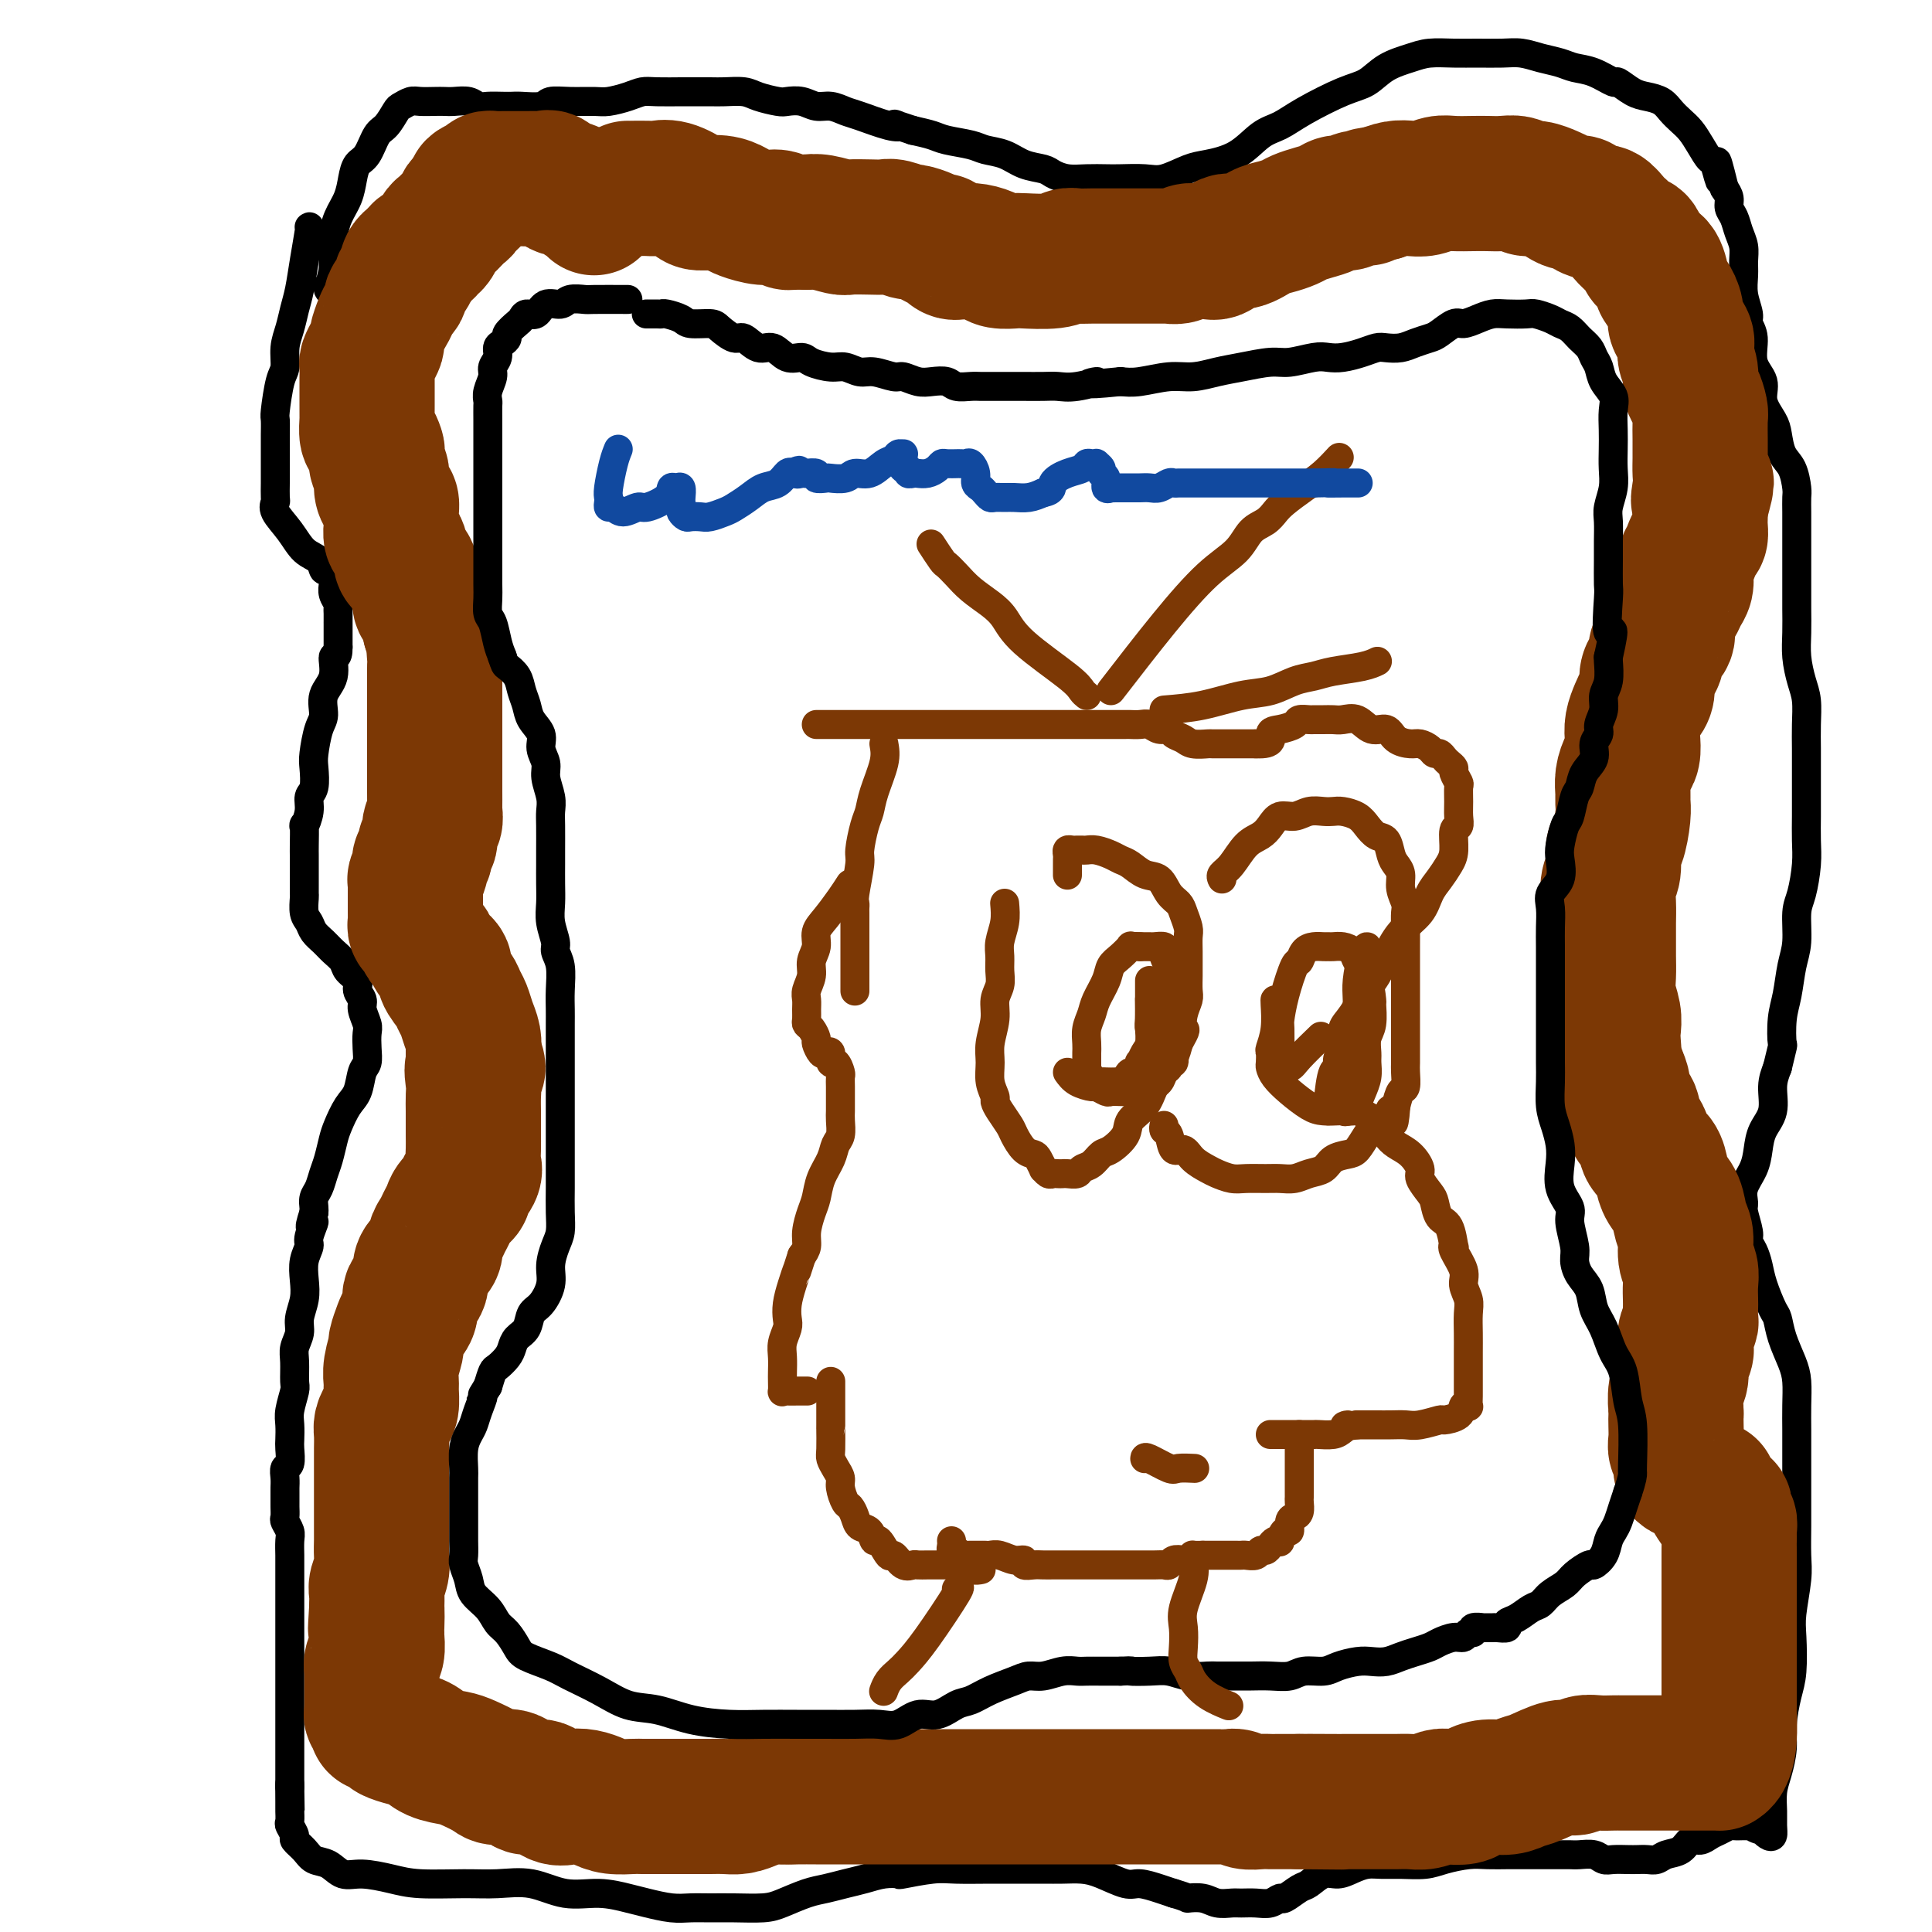
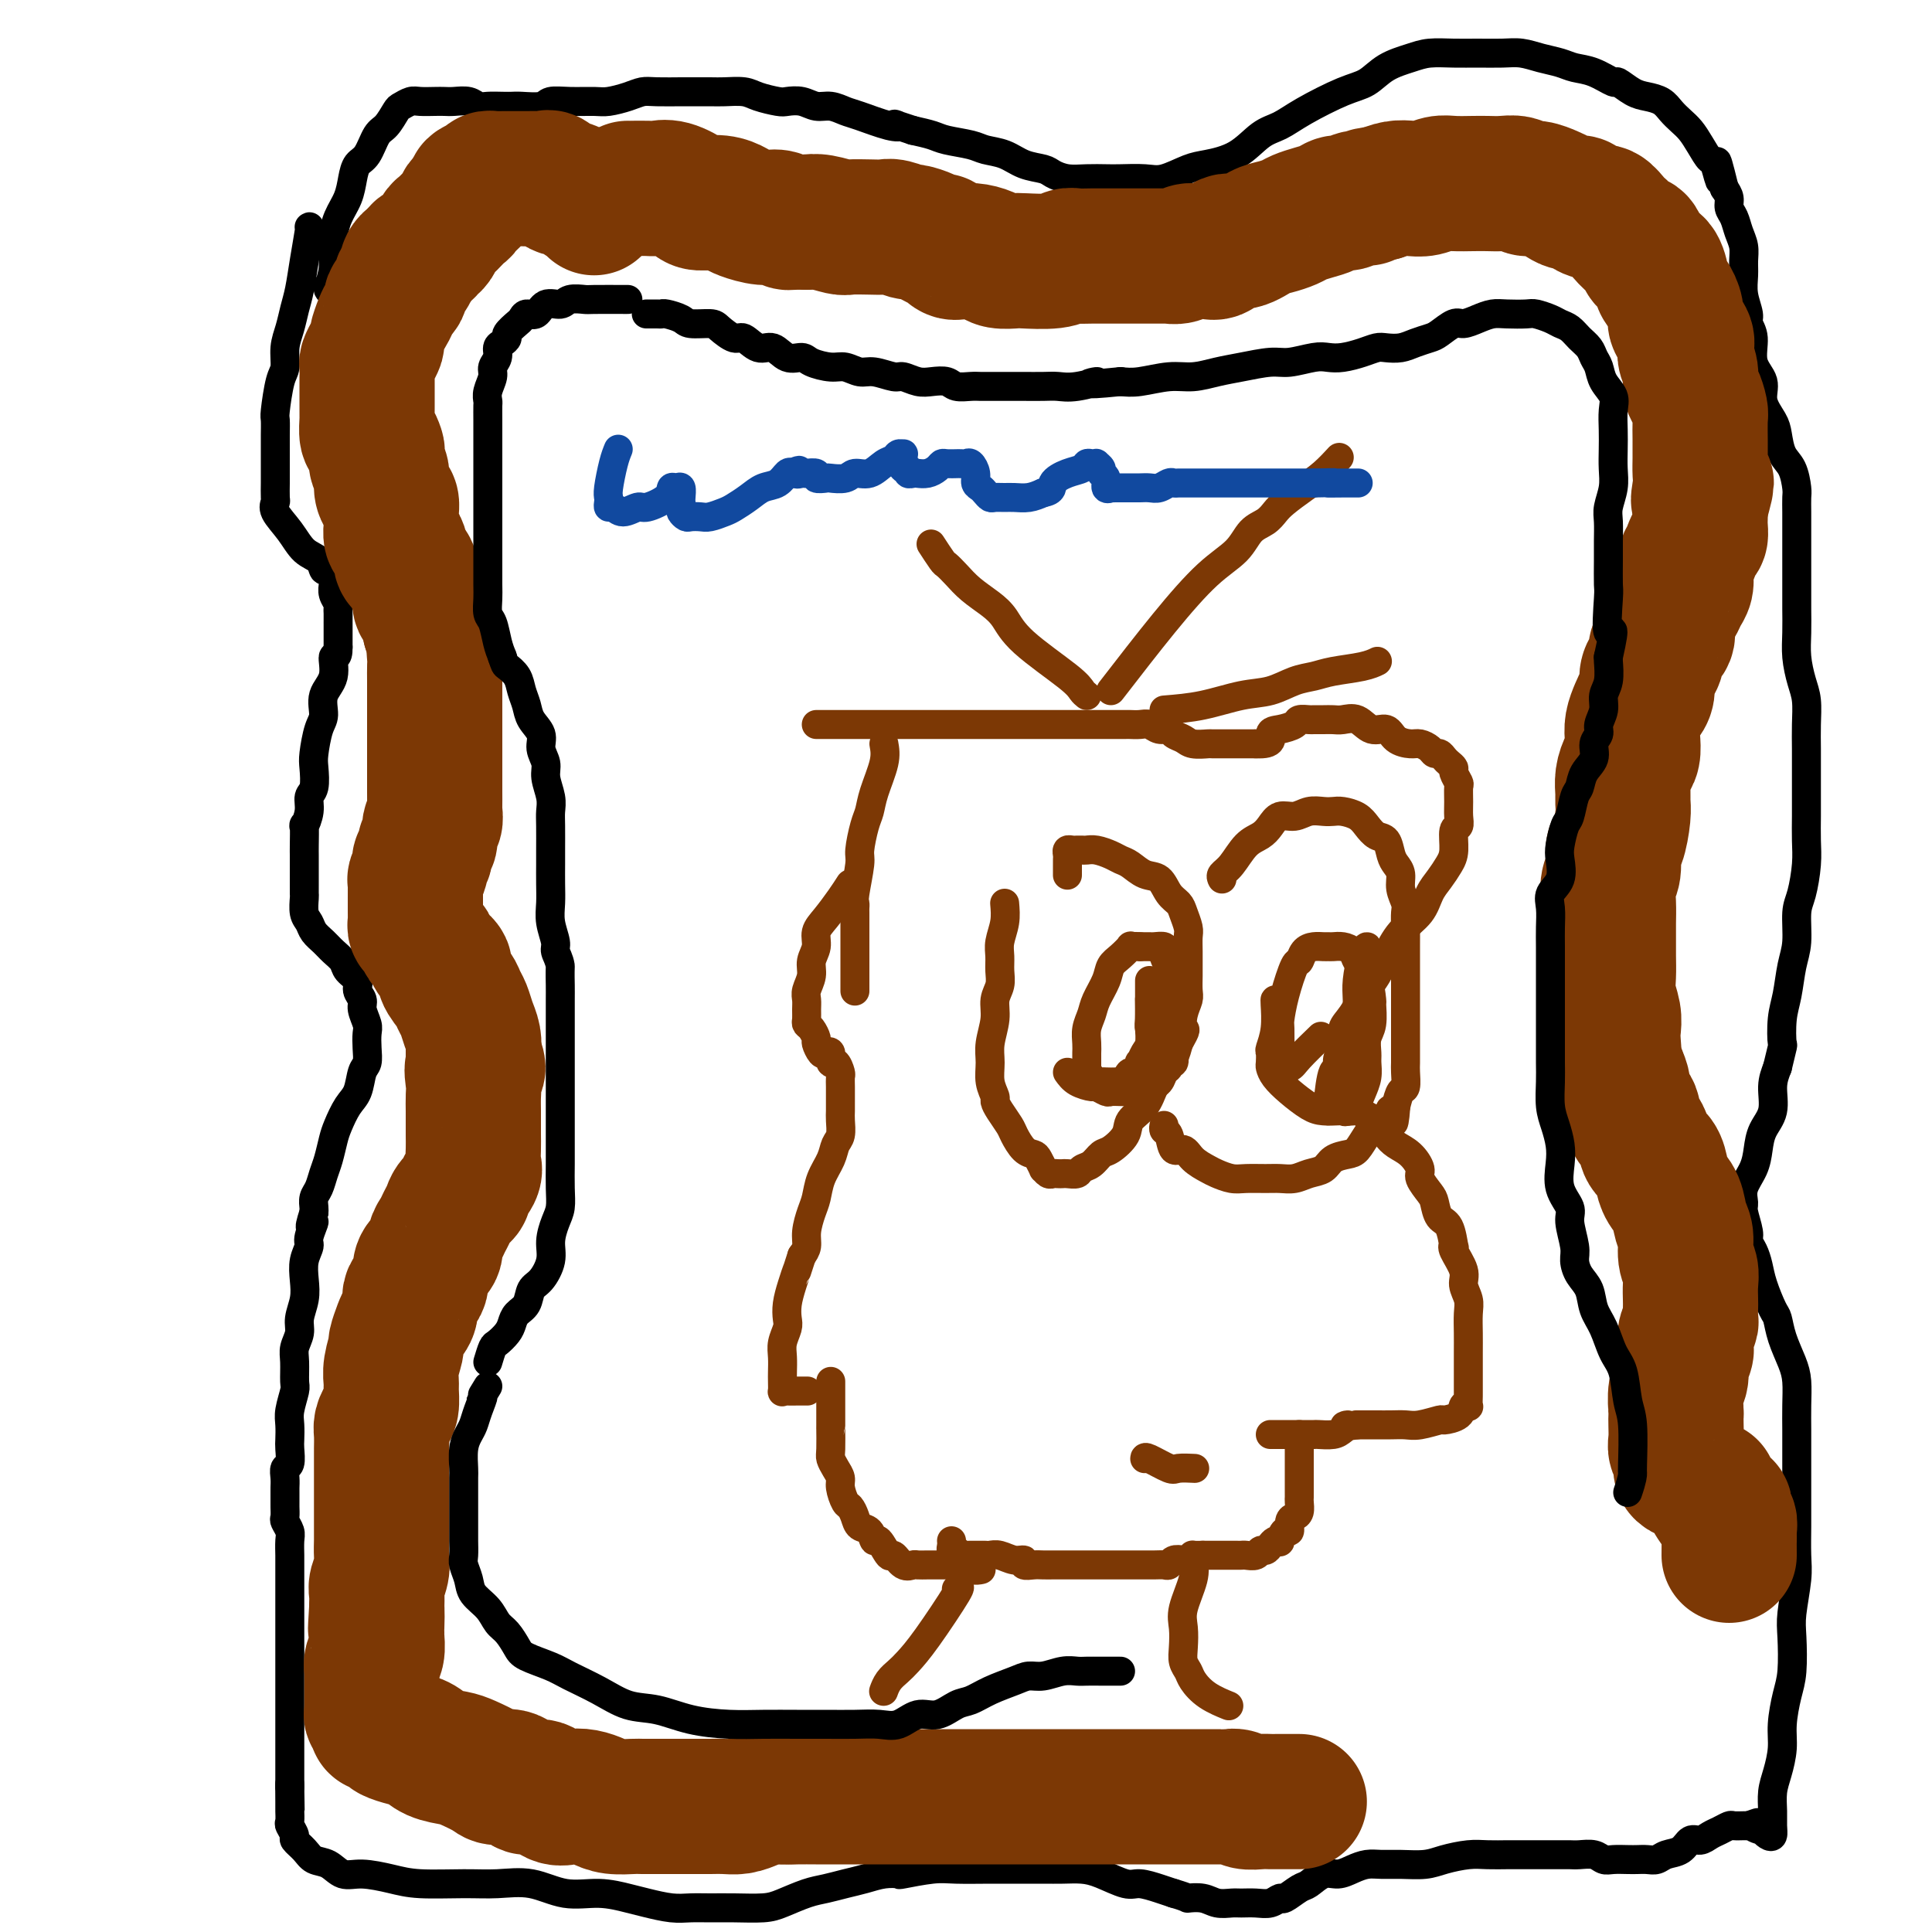
<svg xmlns="http://www.w3.org/2000/svg" viewBox="0 0 400 400" version="1.1">
  <g fill="none" stroke="rgb(0,0,0)" stroke-width="6" stroke-linecap="round" stroke-linejoin="round">
    <path d="M64,47c0.089,-0.100 0.179,-0.201 0,1c-0.179,1.201 -0.626,3.702 -1,6c-0.374,2.298 -0.674,4.391 -1,6c-0.326,1.609 -0.679,2.734 -1,4c-0.321,1.266 -0.612,2.672 -1,4c-0.388,1.328 -0.875,2.578 -1,4c-0.125,1.422 0.110,3.017 0,4c-0.110,0.983 -0.565,1.352 -1,3c-0.435,1.648 -0.849,4.573 -1,6c-0.151,1.427 -0.041,1.356 0,2c0.041,0.644 0.011,2.003 0,3c-0.011,0.997 -0.003,1.632 0,2c0.003,0.368 0.001,0.467 0,1c-0.001,0.533 -0.000,1.498 0,2c0.000,0.502 0.001,0.540 0,1c-0.001,0.460 -0.003,1.343 0,2c0.003,0.657 0.010,1.087 0,2c-0.010,0.913 -0.036,2.307 0,3c0.036,0.693 0.136,0.685 0,1c-0.136,0.315 -0.506,0.954 0,2c0.506,1.046 1.890,2.500 3,4c1.110,1.500 1.947,3.046 3,4c1.053,0.954 2.320,1.317 3,2c0.680,0.683 0.771,1.688 1,2c0.229,0.312 0.596,-0.068 1,0c0.404,0.068 0.844,0.585 1,1c0.156,0.415 0.028,0.727 0,1c-0.028,0.273 0.045,0.505 0,1c-0.045,0.495 -0.208,1.251 0,2c0.208,0.749 0.788,1.489 1,2c0.212,0.511 0.057,0.792 0,1c-0.057,0.208 -0.015,0.345 0,1c0.015,0.655 0.004,1.830 0,2c-0.004,0.170 -0.001,-0.666 0,0c0.001,0.666 0.001,2.833 0,5" />
    <path d="M70,134c0.050,2.735 -0.827,1.573 -1,2c-0.173,0.427 0.356,2.443 0,4c-0.356,1.557 -1.598,2.656 -2,4c-0.402,1.344 0.037,2.934 0,4c-0.037,1.066 -0.550,1.608 -1,3c-0.450,1.392 -0.838,3.635 -1,5c-0.162,1.365 -0.100,1.852 0,3c0.100,1.148 0.237,2.955 0,4c-0.237,1.045 -0.848,1.327 -1,2c-0.152,0.673 0.155,1.737 0,3c-0.155,1.263 -0.774,2.723 -1,3c-0.226,0.277 -0.061,-0.630 0,0c0.061,0.630 0.016,2.798 0,4c-0.016,1.202 -0.004,1.438 0,2c0.004,0.562 0.001,1.450 0,2c-0.001,0.550 -0.000,0.761 0,1c0.000,0.239 -0.001,0.504 0,1c0.001,0.496 0.003,1.221 0,2c-0.003,0.779 -0.013,1.612 0,2c0.013,0.388 0.048,0.330 0,1c-0.048,0.670 -0.179,2.066 0,3c0.179,0.934 0.668,1.405 1,2c0.332,0.595 0.507,1.314 1,2c0.493,0.686 1.303,1.338 2,2c0.697,0.662 1.282,1.332 2,2c0.718,0.668 1.570,1.334 2,2c0.430,0.666 0.440,1.332 1,2c0.560,0.668 1.670,1.338 2,2c0.330,0.662 -0.122,1.317 0,2c0.122,0.683 0.817,1.393 1,2c0.183,0.607 -0.146,1.111 0,2c0.146,0.889 0.768,2.161 1,3c0.232,0.839 0.074,1.243 0,2c-0.074,0.757 -0.064,1.867 0,3c0.064,1.133 0.182,2.288 0,3c-0.182,0.712 -0.665,0.979 -1,2c-0.335,1.021 -0.524,2.794 -1,4c-0.476,1.206 -1.241,1.845 -2,3c-0.759,1.155 -1.513,2.827 -2,4c-0.487,1.173 -0.709,1.847 -1,3c-0.291,1.153 -0.652,2.785 -1,4c-0.348,1.215 -0.682,2.013 -1,3c-0.318,0.987 -0.621,2.161 -1,3c-0.379,0.839 -0.833,1.341 -1,2c-0.167,0.659 -0.048,1.474 0,2c0.048,0.526 0.024,0.763 0,1" />
    <path d="M65,251c-1.637,5.090 -0.229,2.314 0,2c0.229,-0.314 -0.722,1.833 -1,3c-0.278,1.167 0.118,1.355 0,2c-0.118,0.645 -0.748,1.747 -1,3c-0.252,1.253 -0.124,2.657 0,4c0.124,1.343 0.243,2.627 0,4c-0.243,1.373 -0.850,2.837 -1,4c-0.150,1.163 0.157,2.025 0,3c-0.157,0.975 -0.778,2.064 -1,3c-0.222,0.936 -0.045,1.720 0,3c0.045,1.280 -0.040,3.057 0,4c0.040,0.943 0.207,1.052 0,2c-0.207,0.948 -0.786,2.734 -1,4c-0.214,1.266 -0.061,2.012 0,3c0.061,0.988 0.030,2.218 0,3c-0.030,0.782 -0.061,1.116 0,2c0.061,0.884 0.212,2.317 0,3c-0.212,0.683 -0.789,0.617 -1,1c-0.211,0.383 -0.057,1.216 0,2c0.057,0.784 0.015,1.518 0,2c-0.015,0.482 -0.004,0.710 0,1c0.004,0.290 -0.000,0.640 0,1c0.000,0.360 0.004,0.730 0,1c-0.004,0.270 -0.015,0.441 0,1c0.015,0.559 0.057,1.505 0,2c-0.057,0.495 -0.211,0.539 0,1c0.211,0.461 0.789,1.338 1,2c0.211,0.662 0.057,1.110 0,2c-0.057,0.890 -0.015,2.222 0,3c0.015,0.778 0.004,1.001 0,2c-0.004,0.999 -0.001,2.773 0,4c0.001,1.227 0.000,1.907 0,3c-0.000,1.093 -0.000,2.599 0,4c0.000,1.401 0.000,2.697 0,4c-0.000,1.303 -0.000,2.615 0,4c0.000,1.385 0.000,2.845 0,4c-0.000,1.155 -0.000,2.005 0,3c0.000,0.995 0.000,2.133 0,3c-0.000,0.867 -0.000,1.462 0,2c0.000,0.538 0.000,1.018 0,2c-0.000,0.982 -0.000,2.465 0,3c0.000,0.535 0.000,0.121 0,1c-0.000,0.879 -0.000,3.050 0,4c0.000,0.950 0.000,0.679 0,1c-0.000,0.321 -0.000,1.235 0,2c0.000,0.765 0.000,1.383 0,2" />
    <path d="M60,370c0.154,9.743 0.040,2.101 0,0c-0.040,-2.101 -0.007,1.339 0,3c0.007,1.661 -0.014,1.544 0,2c0.014,0.456 0.062,1.487 0,2c-0.062,0.513 -0.236,0.509 0,1c0.236,0.491 0.881,1.478 1,2c0.119,0.522 -0.289,0.578 0,1c0.289,0.422 1.275,1.208 2,2c0.725,0.792 1.190,1.588 2,2c0.810,0.412 1.966,0.440 3,1c1.034,0.560 1.948,1.653 3,2c1.052,0.347 2.243,-0.050 4,0c1.757,0.050 4.082,0.547 6,1c1.918,0.453 3.431,0.861 6,1c2.569,0.139 6.194,0.008 9,0c2.806,-0.008 4.792,0.106 7,0c2.208,-0.106 4.637,-0.432 7,0c2.363,0.432 4.659,1.622 7,2c2.341,0.378 4.727,-0.056 7,0c2.273,0.056 4.435,0.604 6,1c1.565,0.396 2.534,0.642 4,1c1.466,0.358 3.428,0.829 5,1c1.572,0.171 2.754,0.044 4,0c1.246,-0.044 2.556,-0.004 4,0c1.444,0.004 3.022,-0.026 5,0c1.978,0.026 4.356,0.109 6,0c1.644,-0.109 2.554,-0.410 4,-1c1.446,-0.590 3.429,-1.468 5,-2c1.571,-0.532 2.730,-0.717 4,-1c1.270,-0.283 2.650,-0.663 4,-1c1.350,-0.337 2.668,-0.630 4,-1c1.332,-0.370 2.678,-0.817 4,-1c1.322,-0.183 2.621,-0.102 3,0c0.379,0.102 -0.161,0.223 1,0c1.161,-0.223 4.022,-0.792 6,-1c1.978,-0.208 3.074,-0.056 5,0c1.926,0.056 4.682,0.014 7,0c2.318,-0.014 4.197,-0.002 6,0c1.803,0.002 3.529,-0.006 5,0c1.471,0.006 2.685,0.025 4,0c1.315,-0.025 2.729,-0.095 4,0c1.271,0.095 2.399,0.354 4,1c1.601,0.646 3.677,1.678 5,2c1.323,0.322 1.895,-0.067 3,0c1.105,0.067 2.744,0.591 4,1c1.256,0.409 2.128,0.705 3,1" />
    <path d="M243,392c3.474,1.016 2.659,1.057 3,1c0.341,-0.057 1.837,-0.212 3,0c1.163,0.212 1.991,0.790 3,1c1.009,0.210 2.197,0.052 3,0c0.803,-0.052 1.221,0.002 2,0c0.779,-0.002 1.917,-0.060 3,0c1.083,0.060 2.109,0.239 3,0c0.891,-0.239 1.645,-0.895 2,-1c0.355,-0.105 0.311,0.340 1,0c0.689,-0.340 2.113,-1.467 3,-2c0.887,-0.533 1.238,-0.472 2,-1c0.762,-0.528 1.936,-1.644 3,-2c1.064,-0.356 2.019,0.048 3,0c0.981,-0.048 1.988,-0.548 3,-1c1.012,-0.452 2.030,-0.856 3,-1c0.970,-0.144 1.894,-0.028 3,0c1.106,0.028 2.395,-0.031 4,0c1.605,0.031 3.526,0.152 5,0c1.474,-0.152 2.501,-0.577 4,-1c1.499,-0.423 3.468,-0.846 5,-1c1.532,-0.154 2.626,-0.041 4,0c1.374,0.041 3.029,0.011 4,0c0.971,-0.011 1.257,-0.003 2,0c0.743,0.003 1.941,0.001 3,0c1.059,-0.001 1.978,-0.001 3,0c1.022,0.001 2.147,0.004 3,0c0.853,-0.004 1.435,-0.015 2,0c0.565,0.015 1.114,0.057 2,0c0.886,-0.057 2.110,-0.211 3,0c0.890,0.211 1.446,0.788 2,1c0.554,0.212 1.107,0.058 2,0c0.893,-0.058 2.125,-0.019 3,0c0.875,0.019 1.393,0.017 2,0c0.607,-0.017 1.303,-0.051 2,0c0.697,0.051 1.394,0.186 2,0c0.606,-0.186 1.121,-0.694 2,-1c0.879,-0.306 2.122,-0.410 3,-1c0.878,-0.590 1.391,-1.664 2,-2c0.609,-0.336 1.314,0.068 2,0c0.686,-0.068 1.353,-0.607 2,-1c0.647,-0.393 1.273,-0.641 2,-1c0.727,-0.359 1.556,-0.828 2,-1c0.444,-0.172 0.504,-0.046 1,0c0.496,0.046 1.427,0.013 2,0c0.573,-0.013 0.786,-0.007 1,0" />
    <path d="M362,378c3.351,-1.148 1.227,-0.516 1,0c-0.227,0.516 1.442,0.918 2,1c0.558,0.082 0.006,-0.154 0,0c-0.006,0.154 0.534,0.698 1,1c0.466,0.302 0.860,0.361 1,0c0.140,-0.361 0.027,-1.141 0,-2c-0.027,-0.859 0.030,-1.795 0,-3c-0.030,-1.205 -0.149,-2.678 0,-4c0.149,-1.322 0.565,-2.493 1,-4c0.435,-1.507 0.887,-3.351 1,-5c0.113,-1.649 -0.114,-3.102 0,-5c0.114,-1.898 0.570,-4.240 1,-6c0.430,-1.760 0.833,-2.937 1,-5c0.167,-2.063 0.097,-5.013 0,-7c-0.097,-1.987 -0.222,-3.012 0,-5c0.222,-1.988 0.792,-4.940 1,-7c0.208,-2.060 0.056,-3.230 0,-5c-0.056,-1.770 -0.015,-4.142 0,-6c0.015,-1.858 0.004,-3.202 0,-5c-0.004,-1.798 -0.001,-4.049 0,-6c0.001,-1.951 -0.002,-3.602 0,-5c0.002,-1.398 0.008,-2.544 0,-4c-0.008,-1.456 -0.030,-3.224 0,-5c0.030,-1.776 0.111,-3.561 0,-5c-0.111,-1.439 -0.415,-2.530 -1,-4c-0.585,-1.470 -1.452,-3.317 -2,-5c-0.548,-1.683 -0.776,-3.203 -1,-4c-0.224,-0.797 -0.442,-0.871 -1,-2c-0.558,-1.129 -1.455,-3.311 -2,-5c-0.545,-1.689 -0.738,-2.883 -1,-4c-0.262,-1.117 -0.591,-2.157 -1,-3c-0.409,-0.843 -0.896,-1.488 -1,-2c-0.104,-0.512 0.175,-0.892 0,-2c-0.175,-1.108 -0.804,-2.946 -1,-4c-0.196,-1.054 0.040,-1.324 0,-2c-0.040,-0.676 -0.357,-1.757 0,-3c0.357,-1.243 1.387,-2.646 2,-4c0.613,-1.354 0.808,-2.658 1,-4c0.192,-1.342 0.381,-2.720 1,-4c0.619,-1.280 1.667,-2.460 2,-4c0.333,-1.540 -0.048,-3.440 0,-5c0.048,-1.560 0.524,-2.780 1,-4" />
    <path d="M368,221c1.323,-5.529 1.129,-4.353 1,-5c-0.129,-0.647 -0.193,-3.118 0,-5c0.193,-1.882 0.643,-3.176 1,-5c0.357,-1.824 0.621,-4.178 1,-6c0.379,-1.822 0.872,-3.112 1,-5c0.128,-1.888 -0.109,-4.374 0,-6c0.109,-1.626 0.565,-2.390 1,-4c0.435,-1.610 0.849,-4.064 1,-6c0.151,-1.936 0.041,-3.353 0,-5c-0.041,-1.647 -0.011,-3.524 0,-5c0.011,-1.476 0.004,-2.551 0,-4c-0.004,-1.449 -0.004,-3.271 0,-5c0.004,-1.729 0.011,-3.364 0,-5c-0.011,-1.636 -0.042,-3.272 0,-5c0.042,-1.728 0.155,-3.547 0,-5c-0.155,-1.453 -0.577,-2.541 -1,-4c-0.423,-1.459 -0.845,-3.291 -1,-5c-0.155,-1.709 -0.041,-3.295 0,-5c0.041,-1.705 0.011,-3.527 0,-5c-0.011,-1.473 -0.003,-2.596 0,-4c0.003,-1.404 0.001,-3.089 0,-4c-0.001,-0.911 -0.000,-1.049 0,-2c0.000,-0.951 0.001,-2.714 0,-4c-0.001,-1.286 -0.002,-2.095 0,-3c0.002,-0.905 0.008,-1.907 0,-3c-0.008,-1.093 -0.030,-2.278 0,-3c0.030,-0.722 0.112,-0.983 0,-2c-0.112,-1.017 -0.416,-2.792 -1,-4c-0.584,-1.208 -1.447,-1.849 -2,-3c-0.553,-1.151 -0.797,-2.813 -1,-4c-0.203,-1.187 -0.365,-1.900 -1,-3c-0.635,-1.100 -1.743,-2.588 -2,-4c-0.257,-1.412 0.339,-2.747 0,-4c-0.339,-1.253 -1.611,-2.424 -2,-4c-0.389,-1.576 0.106,-3.555 0,-5c-0.106,-1.445 -0.813,-2.354 -1,-3c-0.187,-0.646 0.147,-1.030 0,-2c-0.147,-0.970 -0.774,-2.528 -1,-4c-0.226,-1.472 -0.049,-2.859 0,-4c0.049,-1.141 -0.029,-2.035 0,-3c0.029,-0.965 0.166,-2.002 0,-3c-0.166,-0.998 -0.636,-1.958 -1,-3c-0.364,-1.042 -0.623,-2.166 -1,-3c-0.377,-0.834 -0.871,-1.378 -1,-2c-0.129,-0.622 0.106,-1.320 0,-2c-0.106,-0.680 -0.553,-1.340 -1,-2" />
    <path d="M357,39c-2.496,-10.178 -1.235,-3.623 -1,-2c0.235,1.623 -0.556,-1.687 -1,-3c-0.444,-1.313 -0.542,-0.631 -1,-1c-0.458,-0.369 -1.277,-1.790 -2,-3c-0.723,-1.210 -1.352,-2.208 -2,-3c-0.648,-0.792 -1.317,-1.377 -2,-2c-0.683,-0.623 -1.381,-1.285 -2,-2c-0.619,-0.715 -1.157,-1.482 -2,-2c-0.843,-0.518 -1.989,-0.787 -3,-1c-1.011,-0.213 -1.888,-0.372 -3,-1c-1.112,-0.628 -2.460,-1.727 -3,-2c-0.540,-0.273 -0.272,0.278 -1,0c-0.728,-0.278 -2.452,-1.385 -4,-2c-1.548,-0.615 -2.919,-0.739 -4,-1c-1.081,-0.261 -1.870,-0.658 -3,-1c-1.130,-0.342 -2.601,-0.627 -4,-1c-1.399,-0.373 -2.727,-0.833 -4,-1c-1.273,-0.167 -2.492,-0.042 -4,0c-1.508,0.042 -3.306,0.002 -5,0c-1.694,-0.002 -3.285,0.034 -5,0c-1.715,-0.034 -3.554,-0.138 -5,0c-1.446,0.138 -2.501,0.519 -4,1c-1.499,0.481 -3.443,1.064 -5,2c-1.557,0.936 -2.726,2.227 -4,3c-1.274,0.773 -2.652,1.029 -5,2c-2.348,0.971 -5.664,2.656 -8,4c-2.336,1.344 -3.691,2.348 -5,3c-1.309,0.652 -2.573,0.953 -4,2c-1.427,1.047 -3.016,2.841 -5,4c-1.984,1.159 -4.362,1.684 -6,2c-1.638,0.316 -2.534,0.425 -4,1c-1.466,0.575 -3.501,1.618 -5,2c-1.499,0.382 -2.463,0.103 -4,0c-1.537,-0.103 -3.648,-0.031 -5,0c-1.352,0.031 -1.946,0.019 -3,0c-1.054,-0.019 -2.567,-0.046 -4,0c-1.433,0.046 -2.784,0.163 -4,0c-1.216,-0.163 -2.297,-0.607 -3,-1c-0.703,-0.393 -1.029,-0.735 -2,-1c-0.971,-0.265 -2.589,-0.452 -4,-1c-1.411,-0.548 -2.617,-1.456 -4,-2c-1.383,-0.544 -2.942,-0.723 -4,-1c-1.058,-0.277 -1.613,-0.652 -3,-1c-1.387,-0.348 -3.604,-0.671 -5,-1c-1.396,-0.329 -1.970,-0.666 -3,-1c-1.030,-0.334 -2.515,-0.667 -4,-1" />
    <path d="M189,27c-5.596,-1.803 -3.585,-1.310 -3,-1c0.585,0.310 -0.255,0.438 -2,0c-1.745,-0.438 -4.395,-1.442 -6,-2c-1.605,-0.558 -2.163,-0.672 -3,-1c-0.837,-0.328 -1.951,-0.872 -3,-1c-1.049,-0.128 -2.031,0.159 -3,0c-0.969,-0.159 -1.924,-0.764 -3,-1c-1.076,-0.236 -2.273,-0.102 -3,0c-0.727,0.102 -0.983,0.171 -2,0c-1.017,-0.171 -2.794,-0.582 -4,-1c-1.206,-0.418 -1.839,-0.844 -3,-1c-1.161,-0.156 -2.849,-0.042 -4,0c-1.151,0.042 -1.764,0.010 -3,0c-1.236,-0.010 -3.095,-0.000 -4,0c-0.905,0.000 -0.854,-0.010 -2,0c-1.146,0.010 -3.487,0.041 -5,0c-1.513,-0.041 -2.196,-0.154 -3,0c-0.804,0.154 -1.728,0.576 -3,1c-1.272,0.424 -2.891,0.849 -4,1c-1.109,0.151 -1.708,0.026 -3,0c-1.292,-0.026 -3.277,0.045 -5,0c-1.723,-0.045 -3.185,-0.208 -4,0c-0.815,0.208 -0.985,0.788 -2,1c-1.015,0.212 -2.877,0.058 -4,0c-1.123,-0.058 -1.507,-0.019 -2,0c-0.493,0.019 -1.094,0.019 -2,0c-0.906,-0.019 -2.116,-0.058 -3,0c-0.884,0.058 -1.443,0.212 -2,0c-0.557,-0.212 -1.112,-0.788 -2,-1c-0.888,-0.212 -2.110,-0.058 -3,0c-0.890,0.058 -1.447,0.019 -2,0c-0.553,-0.019 -1.103,-0.018 -2,0c-0.897,0.018 -2.141,0.054 -3,0c-0.859,-0.054 -1.332,-0.196 -2,0c-0.668,0.196 -1.530,0.732 -2,1c-0.470,0.268 -0.549,0.270 -1,1c-0.451,0.730 -1.273,2.190 -2,3c-0.727,0.810 -1.360,0.971 -2,2c-0.640,1.029 -1.288,2.924 -2,4c-0.712,1.076 -1.487,1.331 -2,2c-0.513,0.669 -0.764,1.753 -1,3c-0.236,1.247 -0.455,2.657 -1,4c-0.545,1.343 -1.414,2.618 -2,4c-0.586,1.382 -0.889,2.872 -1,4c-0.111,1.128 -0.032,1.894 0,3c0.032,1.106 0.016,2.553 0,4" />
    <path d="M69,56c-0.984,4.022 -0.944,3.078 -1,3c-0.056,-0.078 -0.207,0.710 0,1c0.207,0.290 0.774,0.083 1,0c0.226,-0.083 0.113,-0.041 0,0" />
  </g>
  <g fill="none" stroke="rgb(124,56,5)" stroke-width="28" stroke-linecap="round" stroke-linejoin="round">
    <path d="M123,43c-0.101,-0.231 -0.202,-0.462 -1,-1c-0.798,-0.538 -2.294,-1.384 -3,-2c-0.706,-0.616 -0.621,-1.002 -1,-1c-0.379,0.002 -1.223,0.393 -2,0c-0.777,-0.393 -1.486,-1.569 -2,-2c-0.514,-0.431 -0.834,-0.115 -1,0c-0.166,0.115 -0.177,0.031 -1,0c-0.823,-0.031 -2.458,-0.008 -3,0c-0.542,0.008 0.008,0.002 0,0c-0.008,-0.002 -0.576,-0.001 -1,0c-0.424,0.001 -0.705,0.000 -1,0c-0.295,-0.000 -0.604,-0.000 -1,0c-0.396,0.000 -0.880,0.000 -1,0c-0.120,-0.000 0.122,-0.001 0,0c-0.122,0.001 -0.609,0.003 -1,0c-0.391,-0.003 -0.687,-0.013 -1,0c-0.313,0.013 -0.642,0.049 -1,0c-0.358,-0.049 -0.745,-0.182 -1,0c-0.255,0.182 -0.379,0.679 -1,1c-0.621,0.321 -1.739,0.468 -2,1c-0.261,0.532 0.334,1.451 0,2c-0.334,0.549 -1.599,0.729 -2,1c-0.401,0.271 0.061,0.635 0,1c-0.061,0.365 -0.646,0.732 -1,1c-0.354,0.268 -0.476,0.439 -1,1c-0.524,0.561 -1.450,1.514 -2,2c-0.550,0.486 -0.725,0.507 -1,1c-0.275,0.493 -0.651,1.458 -1,2c-0.349,0.542 -0.671,0.661 -1,1c-0.329,0.339 -0.666,0.899 -1,1c-0.334,0.101 -0.667,-0.257 -1,0c-0.333,0.257 -0.667,1.128 -1,2" />
    <path d="M86,54c-2.868,2.521 -1.539,0.325 -1,0c0.539,-0.325 0.289,1.222 0,2c-0.289,0.778 -0.616,0.786 -1,1c-0.384,0.214 -0.825,0.635 -1,1c-0.175,0.365 -0.085,0.674 0,1c0.085,0.326 0.163,0.668 0,1c-0.163,0.332 -0.568,0.654 -1,1c-0.432,0.346 -0.890,0.716 -1,1c-0.110,0.284 0.129,0.481 0,1c-0.129,0.519 -0.626,1.360 -1,2c-0.374,0.640 -0.626,1.078 -1,2c-0.374,0.922 -0.871,2.326 -1,3c-0.129,0.674 0.109,0.617 0,1c-0.109,0.383 -0.565,1.205 -1,2c-0.435,0.795 -0.849,1.564 -1,2c-0.151,0.436 -0.041,0.539 0,1c0.041,0.461 0.011,1.280 0,2c-0.011,0.720 -0.003,1.343 0,2c0.003,0.657 -0.000,1.350 0,2c0.000,0.650 0.003,1.258 0,2c-0.003,0.742 -0.011,1.617 0,2c0.011,0.383 0.042,0.273 0,1c-0.042,0.727 -0.156,2.292 0,3c0.156,0.708 0.582,0.559 1,1c0.418,0.441 0.829,1.473 1,2c0.171,0.527 0.101,0.551 0,1c-0.101,0.449 -0.234,1.324 0,2c0.234,0.676 0.833,1.154 1,2c0.167,0.846 -0.099,2.062 0,3c0.099,0.938 0.563,1.598 1,2c0.437,0.402 0.849,0.545 1,1c0.151,0.455 0.043,1.220 0,2c-0.043,0.780 -0.022,1.574 0,2c0.022,0.426 0.043,0.485 0,1c-0.043,0.515 -0.152,1.486 0,2c0.152,0.514 0.566,0.569 1,1c0.434,0.431 0.890,1.236 1,2c0.110,0.764 -0.124,1.486 0,2c0.124,0.514 0.608,0.819 1,1c0.392,0.181 0.693,0.238 1,1c0.307,0.762 0.621,2.229 1,3c0.379,0.771 0.822,0.845 1,1c0.178,0.155 0.089,0.392 0,1c-0.089,0.608 -0.178,1.587 0,2c0.178,0.413 0.622,0.261 1,1c0.378,0.739 0.689,2.370 1,4" />
    <path d="M89,130c2.238,6.709 1.332,3.481 1,3c-0.332,-0.481 -0.089,1.785 0,3c0.089,1.215 0.024,1.378 0,2c-0.024,0.622 -0.006,1.702 0,3c0.006,1.298 0.002,2.813 0,4c-0.002,1.187 -0.000,2.046 0,3c0.000,0.954 0.000,2.003 0,3c-0.000,0.997 -0.000,1.942 0,3c0.000,1.058 0.000,2.228 0,3c-0.000,0.772 -0.000,1.147 0,2c0.000,0.853 0.001,2.183 0,3c-0.001,0.817 -0.004,1.120 0,2c0.004,0.880 0.016,2.338 0,3c-0.016,0.662 -0.061,0.529 0,1c0.061,0.471 0.228,1.544 0,2c-0.228,0.456 -0.849,0.293 -1,1c-0.151,0.707 0.170,2.284 0,3c-0.170,0.716 -0.829,0.572 -1,1c-0.171,0.428 0.147,1.429 0,2c-0.147,0.571 -0.757,0.711 -1,1c-0.243,0.289 -0.118,0.725 0,1c0.118,0.275 0.228,0.388 0,1c-0.228,0.612 -0.793,1.722 -1,2c-0.207,0.278 -0.055,-0.276 0,0c0.055,0.276 0.015,1.383 0,2c-0.015,0.617 -0.004,0.744 0,1c0.004,0.256 0.001,0.642 0,1c-0.001,0.358 -0.000,0.687 0,1c0.000,0.313 0.000,0.608 0,1c-0.000,0.392 -0.001,0.879 0,1c0.001,0.121 0.003,-0.123 0,0c-0.003,0.123 -0.012,0.614 0,1c0.012,0.386 0.045,0.666 0,1c-0.045,0.334 -0.168,0.722 0,1c0.168,0.278 0.627,0.445 1,1c0.373,0.555 0.658,1.499 1,2c0.342,0.501 0.739,0.561 1,1c0.261,0.439 0.384,1.259 1,2c0.616,0.741 1.723,1.405 2,2c0.277,0.595 -0.277,1.121 0,2c0.277,0.879 1.384,2.111 2,3c0.616,0.889 0.740,1.434 1,2c0.260,0.566 0.657,1.152 1,2c0.343,0.848 0.631,1.959 1,3c0.369,1.041 0.820,2.012 1,3c0.180,0.988 0.090,1.994 0,3" />
    <path d="M98,218c1.856,4.868 0.497,3.037 0,3c-0.497,-0.037 -0.133,1.718 0,3c0.133,1.282 0.036,2.089 0,3c-0.036,0.911 -0.010,1.925 0,3c0.010,1.075 0.005,2.212 0,3c-0.005,0.788 -0.009,1.227 0,2c0.009,0.773 0.032,1.880 0,3c-0.032,1.120 -0.121,2.254 0,3c0.121,0.746 0.450,1.106 0,2c-0.450,0.894 -1.679,2.322 -2,3c-0.321,0.678 0.265,0.604 0,1c-0.265,0.396 -1.382,1.261 -2,2c-0.618,0.739 -0.738,1.353 -1,2c-0.262,0.647 -0.665,1.328 -1,2c-0.335,0.672 -0.602,1.334 -1,2c-0.398,0.666 -0.928,1.337 -1,2c-0.072,0.663 0.313,1.317 0,2c-0.313,0.683 -1.323,1.394 -2,2c-0.677,0.606 -1.022,1.107 -1,2c0.022,0.893 0.410,2.177 0,3c-0.410,0.823 -1.616,1.184 -2,2c-0.384,0.816 0.056,2.086 0,3c-0.056,0.914 -0.607,1.473 -1,2c-0.393,0.527 -0.627,1.023 -1,2c-0.373,0.977 -0.885,2.435 -1,3c-0.115,0.565 0.166,0.238 0,1c-0.166,0.762 -0.779,2.613 -1,4c-0.221,1.387 -0.049,2.311 0,3c0.049,0.689 -0.025,1.142 0,2c0.025,0.858 0.150,2.121 0,3c-0.150,0.879 -0.576,1.375 -1,2c-0.424,0.625 -0.846,1.378 -1,2c-0.154,0.622 -0.041,1.114 0,2c0.041,0.886 0.011,2.166 0,3c-0.011,0.834 -0.003,1.223 0,2c0.003,0.777 0.001,1.941 0,3c-0.001,1.059 -0.000,2.012 0,3c0.000,0.988 -0.000,2.011 0,3c0.000,0.989 0.001,1.944 0,3c-0.001,1.056 -0.004,2.212 0,3c0.004,0.788 0.015,1.207 0,2c-0.015,0.793 -0.057,1.958 0,3c0.057,1.042 0.211,1.960 0,3c-0.211,1.040 -0.788,2.203 -1,3c-0.212,0.797 -0.061,1.228 0,2c0.061,0.772 0.030,1.886 0,3" />
    <path d="M78,333c-0.464,7.794 -0.123,2.280 0,1c0.123,-1.280 0.029,1.673 0,3c-0.029,1.327 0.006,1.028 0,1c-0.006,-0.028 -0.054,0.215 0,1c0.054,0.785 0.211,2.112 0,3c-0.211,0.888 -0.789,1.338 -1,2c-0.211,0.662 -0.057,1.538 0,2c0.057,0.462 0.015,0.510 0,1c-0.015,0.490 -0.004,1.421 0,2c0.004,0.579 0.001,0.804 0,1c-0.001,0.196 -0.002,0.362 0,1c0.002,0.638 0.005,1.748 0,2c-0.005,0.252 -0.017,-0.354 0,0c0.017,0.354 0.064,1.667 0,2c-0.064,0.333 -0.240,-0.314 0,0c0.240,0.314 0.896,1.590 1,2c0.104,0.410 -0.345,-0.046 0,0c0.345,0.046 1.484,0.593 2,1c0.516,0.407 0.410,0.672 1,1c0.590,0.328 1.875,0.717 3,1c1.125,0.283 2.091,0.460 3,1c0.909,0.540 1.762,1.441 3,2c1.238,0.559 2.863,0.774 4,1c1.137,0.226 1.788,0.461 3,1c1.212,0.539 2.985,1.382 4,2c1.015,0.618 1.272,1.010 2,1c0.728,-0.010 1.927,-0.423 3,0c1.073,0.423 2.019,1.682 3,2c0.981,0.318 1.995,-0.304 3,0c1.005,0.304 2.000,1.535 3,2c1.000,0.465 2.005,0.163 3,0c0.995,-0.163 1.981,-0.187 3,0c1.019,0.187 2.073,0.586 3,1c0.927,0.414 1.728,0.843 3,1c1.272,0.157 3.015,0.042 4,0c0.985,-0.042 1.211,-0.011 2,0c0.789,0.011 2.140,0.003 3,0c0.860,-0.003 1.231,-0.001 2,0c0.769,0.001 1.938,0.001 3,0c1.062,-0.001 2.017,-0.003 3,0c0.983,0.003 1.996,0.011 3,0c1.004,-0.011 2.001,-0.042 3,0c0.999,0.042 2.000,0.155 3,0c1.000,-0.155 2.000,-0.580 3,-1c1.000,-0.420 2.000,-0.834 3,-1c1.000,-0.166 2.000,-0.083 3,0" />
    <path d="M162,372c5.865,-0.309 3.026,-0.083 2,0c-1.026,0.083 -0.241,0.022 1,0c1.241,-0.022 2.936,-0.006 4,0c1.064,0.006 1.496,0.002 2,0c0.504,-0.002 1.079,-0.000 2,0c0.921,0.000 2.189,0.000 3,0c0.811,-0.000 1.166,-0.000 2,0c0.834,0.000 2.148,0.000 3,0c0.852,-0.000 1.243,-0.000 2,0c0.757,0.000 1.880,0.000 3,0c1.120,-0.000 2.239,-0.000 3,0c0.761,0.000 1.165,0.000 2,0c0.835,-0.000 2.099,-0.000 3,0c0.901,0.000 1.437,0.000 2,0c0.563,-0.000 1.152,-0.000 2,0c0.848,0.000 1.955,0.000 3,0c1.045,-0.000 2.027,-0.000 3,0c0.973,0.000 1.936,0.000 3,0c1.064,-0.000 2.227,-0.000 3,0c0.773,0.000 1.156,0.000 2,0c0.844,-0.000 2.151,0.000 3,0c0.849,-0.000 1.242,-0.000 2,0c0.758,0.000 1.882,0.000 3,0c1.118,-0.000 2.228,-0.000 3,0c0.772,0.000 1.204,0.000 2,0c0.796,-0.000 1.957,-0.000 3,0c1.043,0.000 1.970,0.000 3,0c1.030,-0.000 2.164,-0.000 3,0c0.836,0.000 1.375,0.000 2,0c0.625,-0.000 1.336,-0.000 2,0c0.664,0.000 1.282,0.000 2,0c0.718,-0.000 1.537,-0.000 2,0c0.463,0.000 0.569,0.000 1,0c0.431,-0.000 1.187,-0.000 2,0c0.813,0.000 1.684,0.000 2,0c0.316,-0.000 0.077,-0.001 1,0c0.923,0.001 3.009,0.004 4,0c0.991,-0.004 0.888,-0.015 1,0c0.112,0.015 0.439,0.057 1,0c0.561,-0.057 1.358,-0.211 2,0c0.642,0.211 1.131,0.789 2,1c0.869,0.211 2.120,0.057 3,0c0.880,-0.057 1.391,-0.015 2,0c0.609,0.015 1.318,0.004 2,0c0.682,-0.004 1.338,-0.001 2,0c0.662,0.001 1.331,0.001 2,0" />
-     <path d="M269,373c16.722,0.155 5.027,0.041 2,0c-3.027,-0.041 2.613,-0.011 5,0c2.387,0.011 1.520,0.003 2,0c0.480,-0.003 2.306,-0.001 3,0c0.694,0.001 0.258,0.001 1,0c0.742,-0.001 2.664,-0.004 4,0c1.336,0.004 2.086,0.015 3,0c0.914,-0.015 1.992,-0.056 3,0c1.008,0.056 1.946,0.208 3,0c1.054,-0.208 2.224,-0.778 3,-1c0.776,-0.222 1.159,-0.097 2,0c0.841,0.097 2.140,0.166 3,0c0.860,-0.166 1.281,-0.568 2,-1c0.719,-0.432 1.736,-0.894 3,-1c1.264,-0.106 2.776,0.144 4,0c1.224,-0.144 2.162,-0.683 3,-1c0.838,-0.317 1.578,-0.410 3,-1c1.422,-0.590 3.525,-1.675 5,-2c1.475,-0.325 2.320,0.109 3,0c0.680,-0.109 1.195,-0.761 2,-1c0.805,-0.239 1.899,-0.064 3,0c1.101,0.064 2.209,0.017 3,0c0.791,-0.017 1.266,-0.005 2,0c0.734,0.005 1.726,0.001 3,0c1.274,-0.001 2.830,-0.000 4,0c1.170,0.000 1.953,0.000 3,0c1.047,-0.000 2.357,-0.000 3,0c0.643,0.000 0.620,0.000 1,0c0.380,-0.000 1.164,-0.000 2,0c0.836,0.000 1.726,0.000 2,0c0.274,-0.000 -0.067,-0.001 0,0c0.067,0.001 0.544,0.004 1,0c0.456,-0.004 0.893,-0.017 1,0c0.107,0.017 -0.115,0.063 0,0c0.115,-0.063 0.567,-0.234 1,-1c0.433,-0.766 0.848,-2.127 1,-4c0.152,-1.873 0.041,-4.258 0,-5c-0.041,-0.742 -0.011,0.157 0,-2c0.011,-2.157 0.003,-7.372 0,-11c-0.003,-3.628 -0.001,-5.669 0,-8c0.001,-2.331 0.000,-4.952 0,-7c-0.000,-2.048 -0.000,-3.524 0,-5" />
    <path d="M358,322c0.004,-6.466 0.015,-3.630 0,-3c-0.015,0.630 -0.056,-0.945 0,-2c0.056,-1.055 0.208,-1.588 0,-2c-0.208,-0.412 -0.776,-0.701 -1,-1c-0.224,-0.299 -0.102,-0.608 0,-1c0.102,-0.392 0.186,-0.866 0,-1c-0.186,-0.134 -0.640,0.071 -1,0c-0.360,-0.071 -0.624,-0.418 -1,-1c-0.376,-0.582 -0.864,-1.399 -1,-2c-0.136,-0.601 0.079,-0.986 0,-1c-0.079,-0.014 -0.451,0.344 -1,0c-0.549,-0.344 -1.275,-1.391 -2,-2c-0.725,-0.609 -1.448,-0.781 -2,-1c-0.552,-0.219 -0.932,-0.485 -1,-1c-0.068,-0.515 0.178,-1.280 0,-2c-0.178,-0.720 -0.779,-1.395 -1,-2c-0.221,-0.605 -0.060,-1.142 0,-2c0.060,-0.858 0.020,-2.039 0,-3c-0.020,-0.961 -0.020,-1.703 0,-2c0.020,-0.297 0.062,-0.148 0,-1c-0.062,-0.852 -0.227,-2.703 0,-4c0.227,-1.297 0.844,-2.038 1,-3c0.156,-0.962 -0.151,-2.146 0,-3c0.151,-0.854 0.758,-1.380 1,-2c0.242,-0.620 0.117,-1.335 0,-2c-0.117,-0.665 -0.228,-1.280 0,-2c0.228,-0.720 0.793,-1.547 1,-2c0.207,-0.453 0.057,-0.533 0,-1c-0.057,-0.467 -0.019,-1.320 0,-2c0.019,-0.680 0.020,-1.186 0,-2c-0.020,-0.814 -0.061,-1.935 0,-3c0.061,-1.065 0.225,-2.074 0,-3c-0.225,-0.926 -0.837,-1.770 -1,-3c-0.163,-1.230 0.125,-2.846 0,-4c-0.125,-1.154 -0.662,-1.846 -1,-3c-0.338,-1.154 -0.476,-2.770 -1,-4c-0.524,-1.230 -1.434,-2.076 -2,-3c-0.566,-0.924 -0.787,-1.928 -1,-3c-0.213,-1.072 -0.419,-2.211 -1,-3c-0.581,-0.789 -1.536,-1.226 -2,-2c-0.464,-0.774 -0.435,-1.883 -1,-3c-0.565,-1.117 -1.723,-2.241 -2,-3c-0.277,-0.759 0.328,-1.152 0,-2c-0.328,-0.848 -1.588,-2.151 -2,-3c-0.412,-0.849 0.025,-1.242 0,-2c-0.025,-0.758 -0.513,-1.879 -1,-3" />
    <path d="M335,222c-2.393,-5.509 -1.377,-2.283 -1,-2c0.377,0.283 0.115,-2.377 0,-4c-0.115,-1.623 -0.083,-2.208 0,-3c0.083,-0.792 0.219,-1.791 0,-3c-0.219,-1.209 -0.791,-2.630 -1,-4c-0.209,-1.370 -0.056,-2.690 0,-4c0.056,-1.310 0.014,-2.609 0,-4c-0.014,-1.391 0.000,-2.874 0,-4c-0.000,-1.126 -0.015,-1.896 0,-3c0.015,-1.104 0.059,-2.544 0,-4c-0.059,-1.456 -0.222,-2.928 0,-4c0.222,-1.072 0.830,-1.743 1,-3c0.170,-1.257 -0.098,-3.098 0,-4c0.098,-0.902 0.561,-0.863 1,-2c0.439,-1.137 0.852,-3.449 1,-5c0.148,-1.551 0.029,-2.340 0,-3c-0.029,-0.660 0.031,-1.191 0,-2c-0.031,-0.809 -0.153,-1.896 0,-3c0.153,-1.104 0.580,-2.225 1,-3c0.420,-0.775 0.833,-1.205 1,-2c0.167,-0.795 0.087,-1.955 0,-3c-0.087,-1.045 -0.182,-1.974 0,-3c0.182,-1.026 0.640,-2.147 1,-3c0.360,-0.853 0.623,-1.436 1,-2c0.377,-0.564 0.870,-1.110 1,-2c0.130,-0.890 -0.101,-2.125 0,-3c0.101,-0.875 0.535,-1.389 1,-2c0.465,-0.611 0.961,-1.318 1,-2c0.039,-0.682 -0.379,-1.338 0,-2c0.379,-0.662 1.555,-1.328 2,-2c0.445,-0.672 0.161,-1.349 0,-2c-0.161,-0.651 -0.197,-1.276 0,-2c0.197,-0.724 0.627,-1.546 1,-2c0.373,-0.454 0.689,-0.540 1,-1c0.311,-0.460 0.618,-1.293 1,-2c0.382,-0.707 0.838,-1.289 1,-2c0.162,-0.711 0.029,-1.551 0,-2c-0.029,-0.449 0.048,-0.505 0,-1c-0.048,-0.495 -0.219,-1.427 0,-2c0.219,-0.573 0.829,-0.786 1,-1c0.171,-0.214 -0.098,-0.427 0,-1c0.098,-0.573 0.562,-1.504 1,-2c0.438,-0.496 0.849,-0.556 1,-1c0.151,-0.444 0.041,-1.274 0,-2c-0.041,-0.726 -0.012,-1.350 0,-2c0.012,-0.650 0.006,-1.325 0,-2" />
    <path d="M352,105c2.475,-9.033 0.663,-3.614 0,-2c-0.663,1.614 -0.178,-0.577 0,-2c0.178,-1.423 0.047,-2.080 0,-3c-0.047,-0.920 -0.012,-2.104 0,-3c0.012,-0.896 0.001,-1.504 0,-2c-0.001,-0.496 0.010,-0.881 0,-2c-0.010,-1.119 -0.040,-2.974 0,-4c0.040,-1.026 0.151,-1.223 0,-2c-0.151,-0.777 -0.563,-2.134 -1,-3c-0.437,-0.866 -0.900,-1.242 -1,-2c-0.100,-0.758 0.162,-1.898 0,-3c-0.162,-1.102 -0.747,-2.167 -1,-3c-0.253,-0.833 -0.175,-1.433 0,-2c0.175,-0.567 0.446,-1.102 0,-2c-0.446,-0.898 -1.607,-2.161 -2,-3c-0.393,-0.839 -0.016,-1.255 0,-2c0.016,-0.745 -0.328,-1.820 -1,-3c-0.672,-1.180 -1.671,-2.465 -2,-3c-0.329,-0.535 0.014,-0.319 0,-1c-0.014,-0.681 -0.384,-2.258 -1,-3c-0.616,-0.742 -1.478,-0.650 -2,-1c-0.522,-0.350 -0.703,-1.141 -1,-2c-0.297,-0.859 -0.709,-1.787 -1,-2c-0.291,-0.213 -0.462,0.289 -1,0c-0.538,-0.289 -1.442,-1.369 -2,-2c-0.558,-0.631 -0.769,-0.813 -1,-1c-0.231,-0.187 -0.481,-0.380 -1,-1c-0.519,-0.620 -1.308,-1.668 -2,-2c-0.692,-0.332 -1.288,0.052 -2,0c-0.712,-0.052 -1.541,-0.538 -2,-1c-0.459,-0.462 -0.549,-0.898 -1,-1c-0.451,-0.102 -1.262,0.131 -2,0c-0.738,-0.131 -1.404,-0.627 -2,-1c-0.596,-0.373 -1.121,-0.622 -2,-1c-0.879,-0.378 -2.111,-0.886 -3,-1c-0.889,-0.114 -1.433,0.166 -2,0c-0.567,-0.166 -1.156,-0.776 -2,-1c-0.844,-0.224 -1.944,-0.061 -3,0c-1.056,0.061 -2.068,0.020 -3,0c-0.932,-0.020 -1.786,-0.019 -3,0c-1.214,0.019 -2.789,0.057 -4,0c-1.211,-0.057 -2.056,-0.209 -3,0c-0.944,0.209 -1.985,0.778 -3,1c-1.015,0.222 -2.004,0.098 -3,0c-0.996,-0.098 -1.999,-0.171 -3,0c-1.001,0.171 -2.001,0.585 -3,1" />
    <path d="M286,40c-4.915,0.553 -3.203,0.936 -3,1c0.203,0.064 -1.103,-0.190 -2,0c-0.897,0.190 -1.385,0.824 -2,1c-0.615,0.176 -1.357,-0.108 -2,0c-0.643,0.108 -1.187,0.607 -2,1c-0.813,0.393 -1.896,0.681 -3,1c-1.104,0.319 -2.227,0.668 -3,1c-0.773,0.332 -1.194,0.647 -2,1c-0.806,0.353 -1.998,0.743 -3,1c-1.002,0.257 -1.816,0.380 -3,1c-1.184,0.620 -2.740,1.736 -4,2c-1.260,0.264 -2.224,-0.322 -3,0c-0.776,0.322 -1.362,1.554 -2,2c-0.638,0.446 -1.327,0.105 -2,0c-0.673,-0.105 -1.329,0.024 -2,0c-0.671,-0.024 -1.355,-0.203 -2,0c-0.645,0.203 -1.251,0.786 -2,1c-0.749,0.214 -1.642,0.057 -2,0c-0.358,-0.057 -0.182,-0.015 -1,0c-0.818,0.015 -2.631,0.004 -4,0c-1.369,-0.004 -2.296,-0.001 -3,0c-0.704,0.001 -1.186,-0.001 -2,0c-0.814,0.001 -1.961,0.004 -3,0c-1.039,-0.004 -1.970,-0.015 -3,0c-1.030,0.015 -2.158,0.056 -3,0c-0.842,-0.056 -1.398,-0.211 -2,0c-0.602,0.211 -1.249,0.786 -3,1c-1.751,0.214 -4.608,0.068 -6,0c-1.392,-0.068 -1.321,-0.057 -2,0c-0.679,0.057 -2.107,0.161 -3,0c-0.893,-0.161 -1.251,-0.587 -2,-1c-0.749,-0.413 -1.888,-0.814 -3,-1c-1.112,-0.186 -2.197,-0.158 -3,0c-0.803,0.158 -1.322,0.445 -2,0c-0.678,-0.445 -1.514,-1.621 -2,-2c-0.486,-0.379 -0.624,0.038 -1,0c-0.376,-0.038 -0.992,-0.532 -2,-1c-1.008,-0.468 -2.407,-0.910 -3,-1c-0.593,-0.090 -0.379,0.172 -1,0c-0.621,-0.172 -2.076,-0.777 -3,-1c-0.924,-0.223 -1.318,-0.063 -2,0c-0.682,0.063 -1.652,0.031 -3,0c-1.348,-0.031 -3.073,-0.060 -4,0c-0.927,0.060 -1.057,0.208 -2,0c-0.943,-0.208 -2.698,-0.774 -4,-1c-1.302,-0.226 -2.151,-0.113 -3,0" />
    <path d="M167,46c-3.602,-0.090 -3.608,0.183 -4,0c-0.392,-0.183 -1.170,-0.824 -2,-1c-0.830,-0.176 -1.711,0.111 -3,0c-1.289,-0.111 -2.987,-0.620 -4,-1c-1.013,-0.380 -1.342,-0.631 -2,-1c-0.658,-0.369 -1.647,-0.855 -3,-1c-1.353,-0.145 -3.071,0.052 -4,0c-0.929,-0.052 -1.068,-0.354 -2,-1c-0.932,-0.646 -2.656,-1.637 -4,-2c-1.344,-0.363 -2.308,-0.097 -3,0c-0.692,0.097 -1.114,0.026 -2,0c-0.886,-0.026 -2.238,-0.007 -3,0c-0.762,0.007 -0.936,0.002 -1,0c-0.064,-0.002 -0.018,-0.001 0,0c0.018,0.001 0.009,0.000 0,0" />
  </g>
  <g fill="none" stroke="rgb(0,0,0)" stroke-width="6" stroke-linecap="round" stroke-linejoin="round">
    <path d="M130,62c-2.812,-0.009 -5.625,-0.019 -7,0c-1.375,0.019 -1.313,0.065 -2,0c-0.687,-0.065 -2.124,-0.243 -3,0c-0.876,0.243 -1.191,0.905 -2,1c-0.809,0.095 -2.113,-0.379 -3,0c-0.887,0.379 -1.356,1.611 -2,2c-0.644,0.389 -1.464,-0.065 -2,0c-0.536,0.065 -0.787,0.647 -1,1c-0.213,0.353 -0.387,0.475 -1,1c-0.613,0.525 -1.666,1.453 -2,2c-0.334,0.547 0.050,0.713 0,1c-0.050,0.287 -0.534,0.695 -1,1c-0.466,0.305 -0.913,0.508 -1,1c-0.087,0.492 0.187,1.274 0,2c-0.187,0.726 -0.835,1.397 -1,2c-0.165,0.603 0.152,1.137 0,2c-0.152,0.863 -0.773,2.055 -1,3c-0.227,0.945 -0.061,1.642 0,2c0.061,0.358 0.016,0.378 0,1c-0.016,0.622 -0.004,1.848 0,3c0.004,1.152 0.001,2.231 0,3c-0.001,0.769 -0.000,1.227 0,2c0.000,0.773 0.000,1.861 0,3c-0.000,1.139 -0.000,2.329 0,3c0.000,0.671 0.000,0.824 0,2c-0.000,1.176 -0.000,3.375 0,5c0.000,1.625 0.000,2.675 0,4c-0.000,1.325 -0.001,2.926 0,4c0.001,1.074 0.003,1.623 0,3c-0.003,1.377 -0.012,3.583 0,5c0.012,1.417 0.045,2.045 0,3c-0.045,0.955 -0.167,2.235 0,3c0.167,0.765 0.622,1.014 1,2c0.378,0.986 0.679,2.710 1,4c0.321,1.290 0.660,2.145 1,3" />
-     <path d="M104,136c0.582,1.762 0.536,1.668 1,2c0.464,0.332 1.439,1.089 2,2c0.561,0.911 0.710,1.976 1,3c0.290,1.024 0.723,2.007 1,3c0.277,0.993 0.399,1.997 1,3c0.601,1.003 1.681,2.004 2,3c0.319,0.996 -0.125,1.985 0,3c0.125,1.015 0.818,2.054 1,3c0.182,0.946 -0.147,1.797 0,3c0.147,1.203 0.772,2.757 1,4c0.228,1.243 0.061,2.173 0,3c-0.061,0.827 -0.016,1.550 0,3c0.016,1.450 0.003,3.626 0,5c-0.003,1.374 0.003,1.947 0,3c-0.003,1.053 -0.016,2.585 0,4c0.016,1.415 0.061,2.712 0,4c-0.061,1.288 -0.226,2.567 0,4c0.226,1.433 0.845,3.020 1,4c0.155,0.980 -0.155,1.353 0,2c0.155,0.647 0.774,1.568 1,3c0.226,1.432 0.061,3.375 0,5c-0.061,1.625 -0.016,2.932 0,4c0.016,1.068 0.004,1.896 0,3c-0.004,1.104 -0.001,2.482 0,4c0.001,1.518 0.000,3.175 0,4c-0.000,0.825 -0.000,0.818 0,2c0.000,1.182 0.000,3.555 0,5c-0.000,1.445 0.000,1.964 0,3c-0.000,1.036 -0.000,2.591 0,4c0.000,1.409 0.001,2.674 0,4c-0.001,1.326 -0.003,2.713 0,4c0.003,1.287 0.011,2.472 0,4c-0.011,1.528 -0.040,3.398 0,5c0.040,1.602 0.149,2.937 0,4c-0.149,1.063 -0.555,1.855 -1,3c-0.445,1.145 -0.930,2.642 -1,4c-0.070,1.358 0.276,2.576 0,4c-0.276,1.424 -1.173,3.053 -2,4c-0.827,0.947 -1.582,1.212 -2,2c-0.418,0.788 -0.497,2.099 -1,3c-0.503,0.901 -1.430,1.392 -2,2c-0.570,0.608 -0.783,1.334 -1,2c-0.217,0.666 -0.440,1.271 -1,2c-0.560,0.729 -1.459,1.581 -2,2c-0.541,0.419 -0.726,0.405 -1,1c-0.274,0.595 -0.637,1.797 -1,3" />
+     <path d="M104,136c0.582,1.762 0.536,1.668 1,2c0.464,0.332 1.439,1.089 2,2c0.561,0.911 0.710,1.976 1,3c0.290,1.024 0.723,2.007 1,3c0.277,0.993 0.399,1.997 1,3c0.601,1.003 1.681,2.004 2,3c0.319,0.996 -0.125,1.985 0,3c0.125,1.015 0.818,2.054 1,3c0.182,0.946 -0.147,1.797 0,3c0.147,1.203 0.772,2.757 1,4c0.228,1.243 0.061,2.173 0,3c-0.061,0.827 -0.016,1.550 0,3c0.016,1.450 0.003,3.626 0,5c-0.003,1.374 0.003,1.947 0,3c-0.003,1.053 -0.016,2.585 0,4c0.016,1.415 0.061,2.712 0,4c-0.061,1.288 -0.226,2.567 0,4c0.226,1.433 0.845,3.020 1,4c0.155,0.980 -0.155,1.353 0,2c0.155,0.647 0.774,1.568 1,3c-0.061,1.625 -0.016,2.932 0,4c0.016,1.068 0.004,1.896 0,3c-0.004,1.104 -0.001,2.482 0,4c0.001,1.518 0.000,3.175 0,4c-0.000,0.825 -0.000,0.818 0,2c0.000,1.182 0.000,3.555 0,5c-0.000,1.445 0.000,1.964 0,3c-0.000,1.036 -0.000,2.591 0,4c0.000,1.409 0.001,2.674 0,4c-0.001,1.326 -0.003,2.713 0,4c0.003,1.287 0.011,2.472 0,4c-0.011,1.528 -0.040,3.398 0,5c0.040,1.602 0.149,2.937 0,4c-0.149,1.063 -0.555,1.855 -1,3c-0.445,1.145 -0.930,2.642 -1,4c-0.070,1.358 0.276,2.576 0,4c-0.276,1.424 -1.173,3.053 -2,4c-0.827,0.947 -1.582,1.212 -2,2c-0.418,0.788 -0.497,2.099 -1,3c-0.503,0.901 -1.430,1.392 -2,2c-0.570,0.608 -0.783,1.334 -1,2c-0.217,0.666 -0.440,1.271 -1,2c-0.560,0.729 -1.459,1.581 -2,2c-0.541,0.419 -0.726,0.405 -1,1c-0.274,0.595 -0.637,1.797 -1,3" />
    <path d="M101,287c-2.190,3.562 -1.165,1.967 -1,2c0.165,0.033 -0.530,1.693 -1,3c-0.470,1.307 -0.714,2.259 -1,3c-0.286,0.741 -0.612,1.269 -1,2c-0.388,0.731 -0.836,1.665 -1,3c-0.164,1.335 -0.044,3.071 0,4c0.044,0.929 0.012,1.053 0,2c-0.012,0.947 -0.003,2.719 0,4c0.003,1.281 -0.000,2.072 0,3c0.000,0.928 0.004,1.995 0,3c-0.004,1.005 -0.014,1.949 0,3c0.014,1.051 0.052,2.210 0,3c-0.052,0.790 -0.194,1.213 0,2c0.194,0.787 0.723,1.939 1,3c0.277,1.061 0.301,2.031 1,3c0.699,0.969 2.071,1.936 3,3c0.929,1.064 1.414,2.225 2,3c0.586,0.775 1.274,1.166 2,2c0.726,0.834 1.491,2.113 2,3c0.509,0.887 0.764,1.383 2,2c1.236,0.617 3.455,1.355 5,2c1.545,0.645 2.416,1.199 4,2c1.584,0.801 3.881,1.851 6,3c2.119,1.149 4.059,2.399 6,3c1.941,0.601 3.883,0.553 6,1c2.117,0.447 4.409,1.388 7,2c2.591,0.612 5.479,0.896 8,1c2.521,0.104 4.673,0.027 7,0c2.327,-0.027 4.828,-0.005 7,0c2.172,0.005 4.016,-0.007 6,0c1.984,0.007 4.109,0.032 6,0c1.891,-0.032 3.549,-0.121 5,0c1.451,0.121 2.695,0.451 4,0c1.305,-0.451 2.672,-1.682 4,-2c1.328,-0.318 2.617,0.276 4,0c1.383,-0.276 2.859,-1.423 4,-2c1.141,-0.577 1.946,-0.584 3,-1c1.054,-0.416 2.358,-1.239 4,-2c1.642,-0.761 3.623,-1.458 5,-2c1.377,-0.542 2.150,-0.930 3,-1c0.850,-0.070 1.777,0.177 3,0c1.223,-0.177 2.742,-0.780 4,-1c1.258,-0.220 2.255,-0.059 3,0c0.745,0.059 1.239,0.016 2,0c0.761,-0.016 1.789,-0.005 3,0c1.211,0.005 2.606,0.002 4,0" />
-     <path d="M232,346c3.201,-0.159 1.705,-0.057 2,0c0.295,0.057 2.381,0.068 4,0c1.619,-0.068 2.772,-0.214 4,0c1.228,0.214 2.530,0.790 4,1c1.470,0.210 3.110,0.056 4,0c0.890,-0.056 1.032,-0.014 2,0c0.968,0.014 2.761,-0.000 4,0c1.239,0.000 1.925,0.015 3,0c1.075,-0.015 2.541,-0.059 4,0c1.459,0.059 2.911,0.222 4,0c1.089,-0.222 1.814,-0.830 3,-1c1.186,-0.170 2.835,0.099 4,0c1.165,-0.099 1.848,-0.565 3,-1c1.152,-0.435 2.772,-0.837 4,-1c1.228,-0.163 2.062,-0.085 3,0c0.938,0.085 1.979,0.178 3,0c1.021,-0.178 2.020,-0.626 3,-1c0.980,-0.374 1.940,-0.673 3,-1c1.060,-0.327 2.220,-0.680 3,-1c0.780,-0.320 1.180,-0.607 2,-1c0.820,-0.393 2.060,-0.894 3,-1c0.940,-0.106 1.580,0.182 2,0c0.420,-0.182 0.618,-0.833 1,-1c0.382,-0.167 0.947,0.152 1,0c0.053,-0.152 -0.404,-0.773 0,-1c0.404,-0.227 1.671,-0.060 2,0c0.329,0.060 -0.281,0.013 0,0c0.281,-0.013 1.453,0.009 2,0c0.547,-0.009 0.468,-0.048 1,0c0.532,0.048 1.676,0.182 2,0c0.324,-0.182 -0.171,-0.682 0,-1c0.171,-0.318 1.009,-0.456 2,-1c0.991,-0.544 2.137,-1.496 3,-2c0.863,-0.504 1.443,-0.560 2,-1c0.557,-0.440 1.090,-1.265 2,-2c0.910,-0.735 2.198,-1.379 3,-2c0.802,-0.621 1.118,-1.220 2,-2c0.882,-0.780 2.330,-1.742 3,-2c0.670,-0.258 0.561,0.189 1,0c0.439,-0.189 1.427,-1.012 2,-2c0.573,-0.988 0.731,-2.140 1,-3c0.269,-0.860 0.649,-1.426 1,-2c0.351,-0.574 0.671,-1.154 1,-2c0.329,-0.846 0.665,-1.956 1,-3c0.335,-1.044 0.667,-2.022 1,-3" />
    <path d="M337,309c1.004,-2.910 1.013,-3.685 1,-4c-0.013,-0.315 -0.048,-0.168 0,-2c0.048,-1.832 0.179,-5.641 0,-8c-0.179,-2.359 -0.668,-3.267 -1,-5c-0.332,-1.733 -0.508,-4.291 -1,-6c-0.492,-1.709 -1.301,-2.568 -2,-4c-0.699,-1.432 -1.288,-3.437 -2,-5c-0.712,-1.563 -1.549,-2.685 -2,-4c-0.451,-1.315 -0.518,-2.824 -1,-4c-0.482,-1.176 -1.381,-2.018 -2,-3c-0.619,-0.982 -0.958,-2.102 -1,-3c-0.042,-0.898 0.213,-1.573 0,-3c-0.213,-1.427 -0.893,-3.606 -1,-5c-0.107,-1.394 0.361,-2.004 0,-3c-0.361,-0.996 -1.551,-2.379 -2,-4c-0.449,-1.621 -0.159,-3.480 0,-5c0.159,-1.520 0.186,-2.702 0,-4c-0.186,-1.298 -0.586,-2.713 -1,-4c-0.414,-1.287 -0.843,-2.447 -1,-4c-0.157,-1.553 -0.042,-3.500 0,-5c0.042,-1.500 0.011,-2.553 0,-4c-0.011,-1.447 -0.003,-3.290 0,-5c0.003,-1.710 0.001,-3.289 0,-5c-0.001,-1.711 0.000,-3.553 0,-5c-0.000,-1.447 -0.002,-2.498 0,-4c0.002,-1.502 0.008,-3.454 0,-5c-0.008,-1.546 -0.030,-2.686 0,-4c0.030,-1.314 0.112,-2.801 0,-4c-0.112,-1.199 -0.419,-2.111 0,-3c0.419,-0.889 1.565,-1.755 2,-3c0.435,-1.245 0.158,-2.869 0,-4c-0.158,-1.131 -0.197,-1.768 0,-3c0.197,-1.232 0.629,-3.057 1,-4c0.371,-0.943 0.682,-1.004 1,-2c0.318,-0.996 0.644,-2.928 1,-4c0.356,-1.072 0.740,-1.284 1,-2c0.260,-0.716 0.394,-1.934 1,-3c0.606,-1.066 1.683,-1.979 2,-3c0.317,-1.021 -0.126,-2.150 0,-3c0.126,-0.850 0.822,-1.423 1,-2c0.178,-0.577 -0.163,-1.160 0,-2c0.163,-0.840 0.828,-1.938 1,-3c0.172,-1.062 -0.150,-2.089 0,-3c0.150,-0.911 0.771,-1.707 1,-3c0.229,-1.293 0.065,-3.084 0,-4c-0.065,-0.916 -0.033,-0.958 0,-1" />
    <path d="M333,136c1.856,-8.319 0.497,-4.615 0,-5c-0.497,-0.385 -0.133,-4.858 0,-7c0.133,-2.142 0.035,-1.951 0,-3c-0.035,-1.049 -0.006,-3.337 0,-5c0.006,-1.663 -0.013,-2.703 0,-4c0.013,-1.297 0.056,-2.853 0,-4c-0.056,-1.147 -0.211,-1.884 0,-3c0.211,-1.116 0.788,-2.609 1,-4c0.212,-1.391 0.059,-2.679 0,-4c-0.059,-1.321 -0.022,-2.674 0,-4c0.022,-1.326 0.031,-2.624 0,-4c-0.031,-1.376 -0.103,-2.830 0,-4c0.103,-1.170 0.379,-2.057 0,-3c-0.379,-0.943 -1.414,-1.943 -2,-3c-0.586,-1.057 -0.723,-2.171 -1,-3c-0.277,-0.829 -0.693,-1.374 -1,-2c-0.307,-0.626 -0.504,-1.333 -1,-2c-0.496,-0.667 -1.292,-1.293 -2,-2c-0.708,-0.707 -1.329,-1.496 -2,-2c-0.671,-0.504 -1.394,-0.723 -2,-1c-0.606,-0.277 -1.096,-0.611 -2,-1c-0.904,-0.389 -2.223,-0.834 -3,-1c-0.777,-0.166 -1.013,-0.054 -2,0c-0.987,0.054 -2.724,0.051 -4,0c-1.276,-0.051 -2.089,-0.151 -3,0c-0.911,0.151 -1.920,0.551 -3,1c-1.080,0.449 -2.232,0.946 -3,1c-0.768,0.054 -1.153,-0.336 -2,0c-0.847,0.336 -2.156,1.397 -3,2c-0.844,0.603 -1.223,0.749 -2,1c-0.777,0.251 -1.953,0.606 -3,1c-1.047,0.394 -1.964,0.827 -3,1c-1.036,0.173 -2.192,0.085 -3,0c-0.808,-0.085 -1.267,-0.167 -2,0c-0.733,0.167 -1.740,0.585 -3,1c-1.260,0.415 -2.775,0.828 -4,1c-1.225,0.172 -2.161,0.102 -3,0c-0.839,-0.102 -1.581,-0.235 -3,0c-1.419,0.235 -3.516,0.837 -5,1c-1.484,0.163 -2.355,-0.115 -4,0c-1.645,0.115 -4.064,0.623 -6,1c-1.936,0.377 -3.389,0.623 -5,1c-1.611,0.377 -3.380,0.885 -5,1c-1.620,0.115 -3.090,-0.161 -5,0c-1.910,0.161 -4.260,0.760 -6,1c-1.740,0.240 -2.870,0.120 -4,0" />
    <path d="M232,79c-9.919,1.022 -5.715,0.078 -5,0c0.715,-0.078 -2.058,0.711 -4,1c-1.942,0.289 -3.052,0.077 -4,0c-0.948,-0.077 -1.734,-0.021 -3,0c-1.266,0.021 -3.011,0.006 -4,0c-0.989,-0.006 -1.223,-0.002 -2,0c-0.777,0.002 -2.099,0.001 -3,0c-0.901,-0.001 -1.381,-0.004 -2,0c-0.619,0.004 -1.376,0.015 -2,0c-0.624,-0.015 -1.114,-0.055 -2,0c-0.886,0.055 -2.167,0.207 -3,0c-0.833,-0.207 -1.218,-0.772 -2,-1c-0.782,-0.228 -1.959,-0.118 -3,0c-1.041,0.118 -1.944,0.243 -3,0c-1.056,-0.243 -2.264,-0.854 -3,-1c-0.736,-0.146 -1.000,0.172 -2,0c-1.000,-0.172 -2.737,-0.833 -4,-1c-1.263,-0.167 -2.053,0.161 -3,0c-0.947,-0.161 -2.053,-0.812 -3,-1c-0.947,-0.188 -1.737,0.085 -3,0c-1.263,-0.085 -2.998,-0.528 -4,-1c-1.002,-0.472 -1.270,-0.972 -2,-1c-0.730,-0.028 -1.924,0.415 -3,0c-1.076,-0.415 -2.036,-1.687 -3,-2c-0.964,-0.313 -1.933,0.333 -3,0c-1.067,-0.333 -2.233,-1.644 -3,-2c-0.767,-0.356 -1.135,0.241 -2,0c-0.865,-0.241 -2.228,-1.322 -3,-2c-0.772,-0.678 -0.952,-0.952 -2,-1c-1.048,-0.048 -2.962,0.131 -4,0c-1.038,-0.131 -1.200,-0.571 -2,-1c-0.800,-0.429 -2.239,-0.847 -3,-1c-0.761,-0.153 -0.845,-0.041 -1,0c-0.155,0.041 -0.382,0.011 -1,0c-0.618,-0.011 -1.628,-0.003 -2,0c-0.372,0.003 -0.106,0.001 0,0c0.106,-0.001 0.053,-0.000 0,0" />
  </g>
  <g fill="none" stroke="rgb(124,56,5)" stroke-width="6" stroke-linecap="round" stroke-linejoin="round">
    <path d="M176,183c-0.569,0.887 -1.137,1.774 -2,3c-0.863,1.226 -2.020,2.793 -3,4c-0.980,1.207 -1.783,2.056 -2,3c-0.217,0.944 0.152,1.982 0,3c-0.152,1.018 -0.825,2.016 -1,3c-0.175,0.984 0.150,1.955 0,3c-0.150,1.045 -0.773,2.164 -1,3c-0.227,0.836 -0.058,1.389 0,2c0.058,0.611 0.005,1.281 0,2c-0.005,0.719 0.036,1.487 0,2c-0.036,0.513 -0.150,0.772 0,1c0.150,0.228 0.565,0.426 1,1c0.435,0.574 0.891,1.525 1,2c0.109,0.475 -0.129,0.475 0,1c0.129,0.525 0.626,1.575 1,2c0.374,0.425 0.626,0.226 1,0c0.374,-0.226 0.871,-0.479 1,0c0.129,0.479 -0.109,1.689 0,2c0.109,0.311 0.565,-0.278 1,0c0.435,0.278 0.849,1.421 1,2c0.151,0.579 0.041,0.592 0,1c-0.041,0.408 -0.011,1.210 0,2c0.011,0.790 0.004,1.566 0,2c-0.004,0.434 -0.004,0.524 0,1c0.004,0.476 0.013,1.337 0,2c-0.013,0.663 -0.049,1.128 0,2c0.049,0.872 0.182,2.152 0,3c-0.182,0.848 -0.678,1.265 -1,2c-0.322,0.735 -0.468,1.789 -1,3c-0.532,1.211 -1.448,2.579 -2,4c-0.552,1.421 -0.739,2.895 -1,4c-0.261,1.105 -0.596,1.843 -1,3c-0.404,1.157 -0.878,2.735 -1,4c-0.122,1.265 0.108,2.219 0,3c-0.108,0.781 -0.554,1.391 -1,2" />
    <path d="M166,260c-1.419,4.419 -0.968,2.965 -1,3c-0.032,0.035 -0.548,1.559 -1,3c-0.452,1.441 -0.839,2.797 -1,4c-0.161,1.203 -0.096,2.251 0,3c0.096,0.749 0.222,1.197 0,2c-0.222,0.803 -0.791,1.960 -1,3c-0.209,1.040 -0.057,1.963 0,3c0.057,1.037 0.017,2.187 0,3c-0.017,0.813 -0.013,1.290 0,2c0.013,0.710 0.035,1.654 0,2c-0.035,0.346 -0.128,0.093 0,0c0.128,-0.093 0.478,-0.025 1,0c0.522,0.025 1.218,0.007 2,0c0.782,-0.007 1.652,-0.002 2,0c0.348,0.002 0.174,0.001 0,0" />
    <path d="M169,150c1.898,0.000 3.796,0.000 6,0c2.204,0.000 4.714,0.000 6,0c1.286,0.000 1.348,0.000 2,0c0.652,0.000 1.893,-0.000 3,0c1.107,0.000 2.078,0.000 3,0c0.922,-0.000 1.793,-0.000 3,0c1.207,0.000 2.750,0.000 4,0c1.250,-0.000 2.208,-0.000 3,0c0.792,0.000 1.420,0.000 2,0c0.580,-0.000 1.113,-0.000 2,0c0.887,0.000 2.128,0.000 3,0c0.872,-0.000 1.376,-0.000 2,0c0.624,0.000 1.368,0.000 2,0c0.632,-0.000 1.153,-0.000 2,0c0.847,0.000 2.019,0.000 3,0c0.981,-0.000 1.771,-0.000 2,0c0.229,0.000 -0.104,0.000 1,0c1.104,-0.000 3.647,-0.000 5,0c1.353,0.000 1.518,0.000 2,0c0.482,-0.000 1.280,-0.000 2,0c0.720,0.000 1.362,0.000 2,0c0.638,-0.000 1.273,-0.001 2,0c0.727,0.001 1.545,0.004 2,0c0.455,-0.004 0.546,-0.016 1,0c0.454,0.016 1.273,0.060 2,0c0.727,-0.060 1.364,-0.224 2,0c0.636,0.224 1.271,0.834 2,1c0.729,0.166 1.551,-0.113 2,0c0.449,0.113 0.524,0.619 1,1c0.476,0.381 1.352,0.638 2,1c0.648,0.362 1.069,0.829 2,1c0.931,0.171 2.374,0.046 3,0c0.626,-0.046 0.436,-0.012 1,0c0.564,0.012 1.883,0.003 3,0c1.117,-0.003 2.034,-0.001 3,0c0.966,0.001 1.983,0.000 3,0" />
    <path d="M260,154c4.008,0.215 3.028,-1.249 3,-2c-0.028,-0.751 0.895,-0.790 2,-1c1.105,-0.210 2.393,-0.592 3,-1c0.607,-0.408 0.533,-0.841 1,-1c0.467,-0.159 1.475,-0.042 2,0c0.525,0.042 0.566,0.009 1,0c0.434,-0.009 1.260,0.006 2,0c0.740,-0.006 1.396,-0.031 2,0c0.604,0.031 1.158,0.120 2,0c0.842,-0.120 1.973,-0.449 3,0c1.027,0.449 1.952,1.675 3,2c1.048,0.325 2.221,-0.250 3,0c0.779,0.250 1.164,1.325 2,2c0.836,0.675 2.122,0.951 3,1c0.878,0.049 1.349,-0.127 2,0c0.651,0.127 1.484,0.559 2,1c0.516,0.441 0.717,0.892 1,1c0.283,0.108 0.649,-0.127 1,0c0.351,0.127 0.686,0.616 1,1c0.314,0.384 0.606,0.665 1,1c0.394,0.335 0.890,0.726 1,1c0.110,0.274 -0.167,0.433 0,1c0.167,0.567 0.778,1.543 1,2c0.222,0.457 0.056,0.396 0,1c-0.056,0.604 -0.000,1.873 0,3c0.000,1.127 -0.055,2.111 0,3c0.055,0.889 0.219,1.683 0,2c-0.219,0.317 -0.822,0.156 -1,1c-0.178,0.844 0.067,2.694 0,4c-0.067,1.306 -0.447,2.070 -1,3c-0.553,0.930 -1.278,2.026 -2,3c-0.722,0.974 -1.439,1.826 -2,3c-0.561,1.174 -0.964,2.672 -2,4c-1.036,1.328 -2.703,2.488 -4,4c-1.297,1.512 -2.222,3.377 -3,5c-0.778,1.623 -1.409,3.004 -2,4c-0.591,0.996 -1.143,1.607 -2,3c-0.857,1.393 -2.019,3.566 -3,5c-0.981,1.434 -1.779,2.127 -2,3c-0.221,0.873 0.137,1.925 0,3c-0.137,1.075 -0.769,2.172 -1,3c-0.231,0.828 -0.062,1.388 0,2c0.062,0.612 0.017,1.278 0,2c-0.017,0.722 -0.004,1.502 0,2c0.004,0.498 0.001,0.714 0,1c-0.001,0.286 -0.001,0.643 0,1" />
    <path d="M277,227c-0.141,2.327 0.007,1.145 0,1c-0.007,-0.145 -0.168,0.749 0,1c0.168,0.251 0.665,-0.140 1,0c0.335,0.140 0.510,0.810 1,1c0.490,0.190 1.297,-0.101 2,0c0.703,0.101 1.304,0.594 2,1c0.696,0.406 1.488,0.727 2,1c0.512,0.273 0.744,0.500 1,1c0.256,0.500 0.536,1.274 1,2c0.464,0.726 1.112,1.406 2,2c0.888,0.594 2.017,1.102 3,2c0.983,0.898 1.821,2.184 2,3c0.179,0.816 -0.299,1.161 0,2c0.299,0.839 1.376,2.173 2,3c0.624,0.827 0.795,1.146 1,2c0.205,0.854 0.445,2.243 1,3c0.555,0.757 1.424,0.881 2,2c0.576,1.119 0.857,3.233 1,4c0.143,0.767 0.147,0.186 0,0c-0.147,-0.186 -0.446,0.021 0,1c0.446,0.979 1.636,2.730 2,4c0.364,1.270 -0.099,2.061 0,3c0.099,0.939 0.758,2.027 1,3c0.242,0.973 0.065,1.832 0,3c-0.065,1.168 -0.017,2.646 0,4c0.017,1.354 0.005,2.585 0,4c-0.005,1.415 -0.002,3.013 0,4c0.002,0.987 0.001,1.361 0,2c-0.001,0.639 -0.004,1.543 0,2c0.004,0.457 0.014,0.469 0,1c-0.014,0.531 -0.054,1.582 0,2c0.054,0.418 0.200,0.202 0,0c-0.200,-0.202 -0.746,-0.390 -1,0c-0.254,0.390 -0.217,1.358 -1,2c-0.783,0.642 -2.387,0.957 -3,1c-0.613,0.043 -0.237,-0.185 -1,0c-0.763,0.185 -2.666,0.781 -4,1c-1.334,0.219 -2.097,0.059 -3,0c-0.903,-0.059 -1.944,-0.016 -3,0c-1.056,0.016 -2.125,0.004 -3,0c-0.875,-0.004 -1.554,-0.001 -2,0c-0.446,0.001 -0.659,0.000 -1,0c-0.341,-0.000 -0.812,-0.000 -1,0c-0.188,0.000 -0.094,0.000 0,0" />
    <path d="M281,295c-3.970,0.574 -2.396,0.010 -2,0c0.396,-0.010 -0.387,0.533 -1,1c-0.613,0.467 -1.057,0.857 -2,1c-0.943,0.143 -2.385,0.038 -3,0c-0.615,-0.038 -0.403,-0.010 -1,0c-0.597,0.010 -2.001,0.003 -3,0c-0.999,-0.003 -1.591,-0.001 -2,0c-0.409,0.001 -0.635,0.000 -1,0c-0.365,-0.000 -0.868,-0.000 -1,0c-0.132,0.000 0.109,0.000 0,0c-0.109,-0.000 -0.568,-0.000 -1,0c-0.432,0.000 -0.838,0.000 -1,0c-0.162,-0.000 -0.081,-0.000 0,0" />
    <path d="M208,187c0.114,1.309 0.228,2.619 0,4c-0.228,1.381 -0.797,2.834 -1,4c-0.203,1.166 -0.039,2.047 0,3c0.039,0.953 -0.046,1.980 0,3c0.046,1.020 0.223,2.033 0,3c-0.223,0.967 -0.845,1.889 -1,3c-0.155,1.111 0.159,2.410 0,4c-0.159,1.590 -0.789,3.472 -1,5c-0.211,1.528 -0.002,2.701 0,4c0.002,1.299 -0.203,2.722 0,4c0.203,1.278 0.813,2.410 1,3c0.187,0.590 -0.049,0.638 0,1c0.049,0.362 0.384,1.039 1,2c0.616,0.961 1.513,2.207 2,3c0.487,0.793 0.565,1.135 1,2c0.435,0.865 1.226,2.255 2,3c0.774,0.745 1.531,0.844 2,1c0.469,0.156 0.651,0.367 1,1c0.349,0.633 0.867,1.686 1,2c0.133,0.314 -0.119,-0.112 0,0c0.119,0.112 0.608,0.762 1,1c0.392,0.238 0.686,0.065 1,0c0.314,-0.065 0.647,-0.021 1,0c0.353,0.021 0.727,0.018 1,0c0.273,-0.018 0.443,-0.050 1,0c0.557,0.050 1.499,0.184 2,0c0.501,-0.184 0.562,-0.685 1,-1c0.438,-0.315 1.253,-0.444 2,-1c0.747,-0.556 1.425,-1.540 2,-2c0.575,-0.460 1.046,-0.395 2,-1c0.954,-0.605 2.391,-1.880 3,-3c0.609,-1.120 0.390,-2.085 1,-3c0.610,-0.915 2.047,-1.781 3,-3c0.953,-1.219 1.420,-2.791 2,-4c0.580,-1.209 1.271,-2.056 2,-3c0.729,-0.944 1.494,-1.984 2,-3c0.506,-1.016 0.753,-2.008 1,-3" />
    <path d="M244,216c1.944,-3.480 1.306,-2.680 1,-3c-0.306,-0.320 -0.278,-1.762 0,-3c0.278,-1.238 0.807,-2.274 1,-3c0.193,-0.726 0.052,-1.143 0,-2c-0.052,-0.857 -0.013,-2.154 0,-3c0.013,-0.846 0.000,-1.242 0,-2c-0.000,-0.758 0.012,-1.880 0,-3c-0.012,-1.120 -0.048,-2.238 0,-3c0.048,-0.762 0.179,-1.168 0,-2c-0.179,-0.832 -0.670,-2.092 -1,-3c-0.330,-0.908 -0.501,-1.465 -1,-2c-0.499,-0.535 -1.327,-1.046 -2,-2c-0.673,-0.954 -1.190,-2.349 -2,-3c-0.810,-0.651 -1.911,-0.556 -3,-1c-1.089,-0.444 -2.165,-1.425 -3,-2c-0.835,-0.575 -1.428,-0.742 -2,-1c-0.572,-0.258 -1.123,-0.605 -2,-1c-0.877,-0.395 -2.080,-0.838 -3,-1c-0.920,-0.162 -1.557,-0.044 -2,0c-0.443,0.044 -0.693,0.015 -1,0c-0.307,-0.015 -0.671,-0.015 -1,0c-0.329,0.015 -0.624,0.044 -1,0c-0.376,-0.044 -0.833,-0.162 -1,0c-0.167,0.162 -0.045,0.604 0,1c0.045,0.396 0.012,0.745 0,1c-0.012,0.255 -0.003,0.415 0,1c0.003,0.585 0.001,1.596 0,2c-0.001,0.404 -0.000,0.202 0,0" />
    <path d="M253,182c-0.156,-0.304 -0.313,-0.609 0,-1c0.313,-0.391 1.094,-0.869 2,-2c0.906,-1.131 1.936,-2.915 3,-4c1.064,-1.085 2.160,-1.471 3,-2c0.840,-0.529 1.422,-1.199 2,-2c0.578,-0.801 1.152,-1.731 2,-2c0.848,-0.269 1.969,0.123 3,0c1.031,-0.123 1.971,-0.763 3,-1c1.029,-0.237 2.149,-0.072 3,0c0.851,0.072 1.435,0.051 2,0c0.565,-0.051 1.111,-0.132 2,0c0.889,0.132 2.122,0.476 3,1c0.878,0.524 1.401,1.229 2,2c0.599,0.771 1.275,1.609 2,2c0.725,0.391 1.500,0.334 2,1c0.500,0.666 0.726,2.055 1,3c0.274,0.945 0.595,1.446 1,2c0.405,0.554 0.893,1.162 1,2c0.107,0.838 -0.168,1.907 0,3c0.168,1.093 0.777,2.212 1,3c0.223,0.788 0.060,1.246 0,2c-0.060,0.754 -0.016,1.805 0,3c0.016,1.195 0.004,2.532 0,4c-0.004,1.468 -0.001,3.065 0,4c0.001,0.935 0.000,1.208 0,2c-0.000,0.792 -0.000,2.102 0,3c0.000,0.898 0.000,1.384 0,2c-0.000,0.616 0.000,1.362 0,2c-0.000,0.638 -0.000,1.167 0,2c0.000,0.833 0.001,1.971 0,3c-0.001,1.029 -0.003,1.948 0,3c0.003,1.052 0.012,2.238 0,3c-0.012,0.762 -0.044,1.101 0,2c0.044,0.899 0.166,2.357 0,3c-0.166,0.643 -0.619,0.469 -1,1c-0.381,0.531 -0.691,1.765 -1,3" />
    <path d="M289,229c-0.501,6.613 -0.753,2.147 -1,1c-0.247,-1.147 -0.488,1.027 -1,2c-0.512,0.973 -1.296,0.746 -2,1c-0.704,0.254 -1.328,0.989 -2,2c-0.672,1.011 -1.390,2.298 -2,3c-0.610,0.702 -1.111,0.819 -2,1c-0.889,0.181 -2.167,0.427 -3,1c-0.833,0.573 -1.222,1.474 -2,2c-0.778,0.526 -1.944,0.677 -3,1c-1.056,0.323 -2.001,0.820 -3,1c-0.999,0.180 -2.053,0.045 -3,0c-0.947,-0.045 -1.786,-0.000 -3,0c-1.214,0.000 -2.804,-0.044 -4,0c-1.196,0.044 -1.997,0.175 -3,0c-1.003,-0.175 -2.209,-0.657 -3,-1c-0.791,-0.343 -1.167,-0.547 -2,-1c-0.833,-0.453 -2.122,-1.154 -3,-2c-0.878,-0.846 -1.346,-1.838 -2,-2c-0.654,-0.162 -1.496,0.506 -2,0c-0.504,-0.506 -0.671,-2.187 -1,-3c-0.329,-0.813 -0.819,-0.757 -1,-1c-0.181,-0.243 -0.052,-0.784 0,-1c0.052,-0.216 0.026,-0.108 0,0" />
    <path d="M264,207c-0.030,-0.026 -0.061,-0.053 0,1c0.061,1.053 0.212,3.184 0,5c-0.212,1.816 -0.787,3.315 -1,4c-0.213,0.685 -0.063,0.556 0,1c0.063,0.444 0.040,1.460 0,2c-0.040,0.540 -0.097,0.604 0,1c0.097,0.396 0.348,1.126 1,2c0.652,0.874 1.705,1.894 3,3c1.295,1.106 2.832,2.298 4,3c1.168,0.702 1.966,0.914 3,1c1.034,0.086 2.304,0.046 3,0c0.696,-0.046 0.817,-0.098 1,0c0.183,0.098 0.427,0.346 1,0c0.573,-0.346 1.474,-1.285 2,-2c0.526,-0.715 0.676,-1.206 1,-2c0.324,-0.794 0.823,-1.891 1,-3c0.177,-1.109 0.033,-2.232 0,-3c-0.033,-0.768 0.044,-1.182 0,-2c-0.044,-0.818 -0.210,-2.039 0,-3c0.210,-0.961 0.795,-1.661 1,-3c0.205,-1.339 0.028,-3.318 0,-4c-0.028,-0.682 0.092,-0.067 0,-1c-0.092,-0.933 -0.395,-3.413 -1,-5c-0.605,-1.587 -1.510,-2.282 -2,-3c-0.490,-0.718 -0.564,-1.460 -1,-2c-0.436,-0.540 -1.233,-0.877 -2,-1c-0.767,-0.123 -1.505,-0.031 -2,0c-0.495,0.031 -0.749,0.002 -1,0c-0.251,-0.002 -0.500,0.023 -1,0c-0.500,-0.023 -1.251,-0.093 -2,0c-0.749,0.093 -1.497,0.351 -2,1c-0.503,0.649 -0.762,1.690 -1,2c-0.238,0.310 -0.456,-0.110 -1,1c-0.544,1.110 -1.414,3.751 -2,6c-0.586,2.249 -0.889,4.105 -1,5c-0.111,0.895 -0.030,0.827 0,2c0.030,1.173 0.008,3.585 0,5c-0.008,1.415 -0.002,1.833 0,2c0.002,0.167 0.001,0.084 0,0" />
    <path d="M265,220c-0.126,2.396 0.058,1.387 0,1c-0.058,-0.387 -0.358,-0.154 0,0c0.358,0.154 1.374,0.227 2,0c0.626,-0.227 0.861,-0.753 2,-2c1.139,-1.247 3.183,-3.213 4,-4c0.817,-0.787 0.409,-0.393 0,0" />
    <path d="M281,211c-0.105,1.110 -0.210,2.219 -1,4c-0.790,1.781 -2.264,4.233 -3,6c-0.736,1.767 -0.734,2.850 -1,4c-0.266,1.150 -0.801,2.366 -1,3c-0.199,0.634 -0.062,0.686 0,1c0.062,0.314 0.050,0.888 0,1c-0.050,0.112 -0.139,-0.240 0,-2c0.139,-1.760 0.507,-4.930 1,-6c0.493,-1.070 1.113,-0.041 2,-2c0.887,-1.959 2.042,-6.908 3,-10c0.958,-3.092 1.718,-4.328 2,-6c0.282,-1.672 0.086,-3.781 0,-5c-0.086,-1.219 -0.061,-1.549 0,-2c0.061,-0.451 0.160,-1.023 0,-1c-0.160,0.023 -0.579,0.643 -1,2c-0.421,1.357 -0.845,3.453 -1,5c-0.155,1.547 -0.042,2.547 0,4c0.042,1.453 0.011,3.360 0,5c-0.011,1.640 -0.003,3.014 0,4c0.003,0.986 0.001,1.584 0,2c-0.001,0.416 -0.000,0.651 0,1c0.000,0.349 0.000,0.814 0,1c-0.000,0.186 -0.000,0.093 0,0" />
    <path d="M221,222c0.521,0.724 1.042,1.448 2,2c0.958,0.552 2.355,0.933 3,1c0.645,0.067 0.540,-0.178 1,0c0.460,0.178 1.484,0.779 2,1c0.516,0.221 0.523,0.060 1,0c0.477,-0.060 1.423,-0.020 2,0c0.577,0.020 0.783,0.020 1,0c0.217,-0.020 0.443,-0.060 1,0c0.557,0.060 1.444,0.219 2,0c0.556,-0.219 0.780,-0.818 1,-1c0.220,-0.182 0.436,0.052 1,0c0.564,-0.052 1.475,-0.390 2,-1c0.525,-0.610 0.662,-1.491 1,-2c0.338,-0.509 0.875,-0.647 1,-1c0.125,-0.353 -0.163,-0.920 0,-1c0.163,-0.080 0.776,0.326 1,0c0.224,-0.326 0.060,-1.385 0,-2c-0.060,-0.615 -0.016,-0.784 0,-1c0.016,-0.216 0.004,-0.477 0,-1c-0.004,-0.523 -0.001,-1.309 0,-2c0.001,-0.691 0.000,-1.287 0,-2c-0.000,-0.713 -0.000,-1.542 0,-2c0.000,-0.458 0.001,-0.547 0,-1c-0.001,-0.453 -0.003,-1.272 0,-2c0.003,-0.728 0.011,-1.365 0,-2c-0.011,-0.635 -0.042,-1.269 0,-2c0.042,-0.731 0.157,-1.559 0,-2c-0.157,-0.441 -0.584,-0.497 -1,-1c-0.416,-0.503 -0.819,-1.455 -1,-2c-0.181,-0.545 -0.139,-0.682 0,-1c0.139,-0.318 0.374,-0.817 0,-1c-0.374,-0.183 -1.357,-0.049 -2,0c-0.643,0.049 -0.946,0.013 -1,0c-0.054,-0.013 0.139,-0.004 0,0c-0.139,0.004 -0.611,0.001 -1,0c-0.389,-0.001 -0.694,-0.001 -1,0" />
    <path d="M236,196c-1.251,-0.128 -1.878,0.050 -2,0c-0.122,-0.050 0.262,-0.330 0,0c-0.262,0.330 -1.169,1.271 -2,2c-0.831,0.729 -1.585,1.248 -2,2c-0.415,0.752 -0.489,1.738 -1,3c-0.511,1.262 -1.457,2.800 -2,4c-0.543,1.200 -0.681,2.062 -1,3c-0.319,0.938 -0.817,1.953 -1,3c-0.183,1.047 -0.049,2.126 0,3c0.049,0.874 0.013,1.545 0,2c-0.013,0.455 -0.004,0.696 0,1c0.004,0.304 0.004,0.673 0,1c-0.004,0.327 -0.012,0.613 0,1c0.012,0.387 0.045,0.874 0,1c-0.045,0.126 -0.168,-0.110 0,0c0.168,0.110 0.626,0.566 1,1c0.374,0.434 0.663,0.848 1,1c0.337,0.152 0.720,0.043 1,0c0.280,-0.043 0.455,-0.020 1,0c0.545,0.020 1.460,0.036 2,0c0.540,-0.036 0.705,-0.123 1,0c0.295,0.123 0.719,0.455 1,0c0.281,-0.455 0.418,-1.697 1,-2c0.582,-0.303 1.610,0.335 2,0c0.390,-0.335 0.143,-1.642 0,-2c-0.143,-0.358 -0.182,0.232 0,0c0.182,-0.232 0.585,-1.285 1,-2c0.415,-0.715 0.843,-1.093 1,-2c0.157,-0.907 0.042,-2.342 0,-3c-0.042,-0.658 -0.011,-0.540 0,-1c0.011,-0.460 0.003,-1.500 0,-2c-0.003,-0.500 -0.001,-0.461 0,-1c0.001,-0.539 0.000,-1.657 0,-2c-0.000,-0.343 -0.000,0.091 0,0c0.000,-0.091 0.000,-0.705 0,-1c-0.000,-0.295 -0.000,-0.272 0,-1c0.000,-0.728 0.000,-2.208 0,-2c-0.000,0.208 -0.000,2.104 0,4" />
    <path d="M238,207c-0.004,0.396 -0.015,-0.613 0,0c0.015,0.613 0.054,2.849 0,4c-0.054,1.151 -0.203,1.218 0,2c0.203,0.782 0.758,2.281 1,3c0.242,0.719 0.173,0.658 0,1c-0.173,0.342 -0.449,1.086 0,1c0.449,-0.086 1.623,-1.001 2,-2c0.377,-0.999 -0.043,-2.082 0,-3c0.043,-0.918 0.550,-1.670 1,-3c0.450,-1.330 0.843,-3.237 1,-4c0.157,-0.763 0.079,-0.381 0,0" />
    <path d="M183,154c0.202,1.118 0.404,2.236 0,4c-0.404,1.764 -1.414,4.173 -2,6c-0.586,1.827 -0.749,3.071 -1,4c-0.251,0.929 -0.589,1.544 -1,3c-0.411,1.456 -0.895,3.752 -1,5c-0.105,1.248 0.168,1.447 0,3c-0.168,1.553 -0.777,4.461 -1,6c-0.223,1.539 -0.060,1.708 0,2c0.060,0.292 0.016,0.708 0,1c-0.016,0.292 -0.004,0.459 0,1c0.004,0.541 0.001,1.457 0,2c-0.001,0.543 -0.000,0.712 0,1c0.000,0.288 0.000,0.693 0,1c-0.000,0.307 -0.000,0.516 0,1c0.000,0.484 0.000,1.243 0,2c-0.000,0.757 -0.000,1.513 0,2c0.000,0.487 0.000,0.707 0,1c-0.000,0.293 -0.000,0.660 0,1c0.000,0.340 0.000,0.652 0,1c-0.000,0.348 -0.000,0.733 0,1c0.000,0.267 0.000,0.418 0,1c-0.000,0.582 -0.000,1.595 0,2c0.000,0.405 0.000,0.203 0,0" />
    <path d="M225,144c-0.328,-0.260 -0.656,-0.520 -1,-1c-0.344,-0.480 -0.703,-1.181 -3,-3c-2.297,-1.819 -6.530,-4.756 -9,-7c-2.470,-2.244 -3.177,-3.796 -4,-5c-0.823,-1.204 -1.763,-2.061 -3,-3c-1.237,-0.939 -2.770,-1.962 -4,-3c-1.230,-1.038 -2.158,-2.093 -3,-3c-0.842,-0.907 -1.597,-1.666 -2,-2c-0.403,-0.334 -0.455,-0.244 -1,-1c-0.545,-0.756 -1.584,-2.359 -2,-3c-0.416,-0.641 -0.208,-0.321 0,0" />
    <path d="M230,143c3.793,-4.907 7.586,-9.814 11,-14c3.414,-4.186 6.448,-7.650 9,-10c2.552,-2.350 4.622,-3.588 6,-5c1.378,-1.412 2.066,-3.000 3,-4c0.934,-1.000 2.115,-1.411 3,-2c0.885,-0.589 1.474,-1.356 2,-2c0.526,-0.644 0.989,-1.164 2,-2c1.011,-0.836 2.570,-1.987 4,-3c1.430,-1.013 2.731,-1.888 4,-3c1.269,-1.112 2.505,-2.461 3,-3c0.495,-0.539 0.247,-0.270 0,0" />
    <path d="M241,147c2.624,-0.212 5.248,-0.424 8,-1c2.752,-0.576 5.633,-1.516 8,-2c2.367,-0.484 4.219,-0.511 6,-1c1.781,-0.489 3.490,-1.441 5,-2c1.510,-0.559 2.822,-0.724 4,-1c1.178,-0.276 2.223,-0.662 4,-1c1.777,-0.338 4.286,-0.630 6,-1c1.714,-0.370 2.633,-0.820 3,-1c0.367,-0.180 0.184,-0.090 0,0" />
    <path d="M269,297c0.000,0.778 0.000,1.557 0,2c-0.000,0.443 -0.000,0.552 0,1c0.000,0.448 0.000,1.237 0,2c-0.000,0.763 -0.000,1.500 0,2c0.000,0.500 0.000,0.764 0,1c-0.000,0.236 -0.000,0.443 0,1c0.000,0.557 0.001,1.462 0,2c-0.001,0.538 -0.003,0.708 0,1c0.003,0.292 0.011,0.707 0,1c-0.011,0.293 -0.041,0.465 0,1c0.041,0.535 0.152,1.434 0,2c-0.152,0.566 -0.566,0.800 -1,1c-0.434,0.200 -0.886,0.365 -1,1c-0.114,0.635 0.110,1.739 0,2c-0.110,0.261 -0.554,-0.320 -1,0c-0.446,0.320 -0.893,1.540 -1,2c-0.107,0.460 0.126,0.161 0,0c-0.126,-0.161 -0.610,-0.183 -1,0c-0.390,0.183 -0.686,0.571 -1,1c-0.314,0.429 -0.648,0.900 -1,1c-0.352,0.100 -0.723,-0.169 -1,0c-0.277,0.169 -0.459,0.777 -1,1c-0.541,0.223 -1.440,0.060 -2,0c-0.560,-0.060 -0.780,-0.016 -1,0c-0.220,0.016 -0.440,0.004 -1,0c-0.560,-0.004 -1.459,-0.001 -2,0c-0.541,0.001 -0.722,0.000 -1,0c-0.278,-0.000 -0.652,-0.000 -1,0c-0.348,0.000 -0.671,0.000 -1,0c-0.329,-0.000 -0.666,-0.000 -1,0c-0.334,0.000 -0.667,0.000 -1,0" />
    <path d="M249,322c-2.489,0.095 -2.211,-0.167 -2,0c0.211,0.167 0.356,0.763 0,1c-0.356,0.237 -1.211,0.116 -2,0c-0.789,-0.116 -1.511,-0.227 -2,0c-0.489,0.227 -0.746,0.793 -1,1c-0.254,0.207 -0.505,0.055 -1,0c-0.495,-0.055 -1.235,-0.015 -2,0c-0.765,0.015 -1.556,0.004 -2,0c-0.444,-0.004 -0.541,-0.001 -1,0c-0.459,0.001 -1.279,0.000 -2,0c-0.721,-0.000 -1.344,-0.000 -2,0c-0.656,0.000 -1.345,0.000 -2,0c-0.655,-0.000 -1.277,-0.000 -2,0c-0.723,0.000 -1.545,0.000 -2,0c-0.455,-0.000 -0.541,-0.000 -1,0c-0.459,0.000 -1.292,0.000 -2,0c-0.708,-0.000 -1.291,-0.000 -2,0c-0.709,0.000 -1.543,0.001 -2,0c-0.457,-0.001 -0.538,-0.004 -1,0c-0.462,0.004 -1.306,0.016 -2,0c-0.694,-0.016 -1.239,-0.061 -2,0c-0.761,0.061 -1.738,0.226 -2,0c-0.262,-0.226 0.189,-0.845 0,-1c-0.189,-0.155 -1.020,0.155 -2,0c-0.980,-0.155 -2.108,-0.773 -3,-1c-0.892,-0.227 -1.547,-0.061 -2,0c-0.453,0.061 -0.702,0.016 -1,0c-0.298,-0.016 -0.644,-0.005 -1,0c-0.356,0.005 -0.723,0.002 -1,0c-0.277,-0.002 -0.466,-0.005 -1,0c-0.534,0.005 -1.415,0.016 -2,0c-0.585,-0.016 -0.875,-0.060 -1,0c-0.125,0.060 -0.086,0.222 0,0c0.086,-0.222 0.219,-0.830 0,-1c-0.219,-0.170 -0.791,0.099 -1,0c-0.209,-0.099 -0.056,-0.565 0,-1c0.056,-0.435 0.016,-0.839 0,-1c-0.016,-0.161 -0.008,-0.081 0,0" />
    <path d="M172,286c-0.000,0.054 -0.001,0.108 0,2c0.001,1.892 0.003,5.623 0,7c-0.003,1.377 -0.011,0.400 0,1c0.011,0.600 0.041,2.778 0,4c-0.041,1.222 -0.151,1.487 0,2c0.151,0.513 0.565,1.274 1,2c0.435,0.726 0.890,1.415 1,2c0.110,0.585 -0.126,1.064 0,2c0.126,0.936 0.615,2.329 1,3c0.385,0.671 0.667,0.619 1,1c0.333,0.381 0.718,1.195 1,2c0.282,0.805 0.461,1.601 1,2c0.539,0.399 1.439,0.402 2,1c0.561,0.598 0.783,1.789 1,2c0.217,0.211 0.429,-0.560 1,0c0.571,0.560 1.500,2.451 2,3c0.500,0.549 0.571,-0.245 1,0c0.429,0.245 1.217,1.530 2,2c0.783,0.470 1.561,0.126 2,0c0.439,-0.126 0.538,-0.033 1,0c0.462,0.033 1.288,0.008 2,0c0.712,-0.008 1.310,0.002 2,0c0.690,-0.002 1.470,-0.015 2,0c0.530,0.015 0.808,0.056 1,0c0.192,-0.056 0.299,-0.211 1,0c0.701,0.211 1.996,0.788 3,1c1.004,0.212 1.715,0.061 2,0c0.285,-0.061 0.142,-0.030 0,0" />
    <path d="M198,329c0.571,-0.458 1.141,-0.916 0,1c-1.141,1.916 -3.994,6.205 -6,9c-2.006,2.795 -3.165,4.094 -4,5c-0.835,0.906 -1.348,1.418 -2,2c-0.652,0.582 -1.445,1.234 -2,2c-0.555,0.766 -0.873,1.648 -1,2c-0.127,0.352 -0.064,0.176 0,0" />
    <path d="M247,323c0.226,1.106 0.452,2.211 0,4c-0.452,1.789 -1.582,4.261 -2,6c-0.418,1.739 -0.124,2.744 0,4c0.124,1.256 0.079,2.763 0,4c-0.079,1.237 -0.192,2.206 0,3c0.192,0.794 0.690,1.414 1,2c0.310,0.586 0.434,1.136 1,2c0.566,0.864 1.576,2.040 3,3c1.424,0.960 3.264,1.703 4,2c0.736,0.297 0.368,0.149 0,0" />
    <path d="M237,302c0.006,-0.226 0.013,-0.453 1,0c0.987,0.453 2.955,1.585 4,2c1.045,0.415 1.166,0.112 2,0c0.834,-0.112 2.381,-0.032 3,0c0.619,0.032 0.309,0.016 0,0" />
  </g>
  <g fill="none" stroke="rgb(17,73,159)" stroke-width="6" stroke-linecap="round" stroke-linejoin="round">
    <path d="M128,93c-0.310,0.757 -0.620,1.513 -1,3c-0.380,1.487 -0.831,3.703 -1,5c-0.169,1.297 -0.054,1.673 0,2c0.054,0.327 0.049,0.605 0,1c-0.049,0.395 -0.143,0.906 0,1c0.143,0.094 0.522,-0.229 1,0c0.478,0.229 1.056,1.010 2,1c0.944,-0.010 2.256,-0.811 3,-1c0.744,-0.189 0.921,0.235 2,0c1.079,-0.235 3.060,-1.128 4,-2c0.940,-0.872 0.840,-1.723 1,-2c0.160,-0.277 0.579,0.020 1,0c0.421,-0.020 0.844,-0.356 1,0c0.156,0.356 0.045,1.406 0,2c-0.045,0.594 -0.024,0.734 0,1c0.024,0.266 0.051,0.660 0,1c-0.051,0.340 -0.181,0.628 0,1c0.181,0.372 0.671,0.829 1,1c0.329,0.171 0.496,0.058 1,0c0.504,-0.058 1.345,-0.060 2,0c0.655,0.060 1.123,0.181 2,0c0.877,-0.181 2.164,-0.663 3,-1c0.836,-0.337 1.222,-0.528 2,-1c0.778,-0.472 1.949,-1.223 3,-2c1.051,-0.777 1.983,-1.579 3,-2c1.017,-0.421 2.120,-0.459 3,-1c0.880,-0.541 1.537,-1.583 2,-2c0.463,-0.417 0.731,-0.208 1,0" />
    <path d="M164,98c2.350,-1.238 1.226,-0.333 1,0c-0.226,0.333 0.445,0.093 1,0c0.555,-0.093 0.993,-0.039 1,0c0.007,0.039 -0.418,0.063 0,0c0.418,-0.063 1.677,-0.212 2,0c0.323,0.212 -0.290,0.785 0,1c0.290,0.215 1.484,0.074 2,0c0.516,-0.074 0.354,-0.079 1,0c0.646,0.079 2.099,0.243 3,0c0.901,-0.243 1.249,-0.892 2,-1c0.751,-0.108 1.904,0.325 3,0c1.096,-0.325 2.136,-1.408 3,-2c0.864,-0.592 1.552,-0.692 2,-1c0.448,-0.308 0.656,-0.825 1,-1c0.344,-0.175 0.825,-0.010 1,0c0.175,0.010 0.046,-0.137 0,0c-0.046,0.137 -0.008,0.558 0,1c0.008,0.442 -0.013,0.907 0,1c0.013,0.093 0.059,-0.185 0,0c-0.059,0.185 -0.224,0.834 0,1c0.224,0.166 0.836,-0.151 1,0c0.164,0.151 -0.121,0.770 0,1c0.121,0.230 0.649,0.072 1,0c0.351,-0.072 0.527,-0.058 1,0c0.473,0.058 1.245,0.159 2,0c0.755,-0.159 1.494,-0.578 2,-1c0.506,-0.422 0.780,-0.845 1,-1c0.220,-0.155 0.388,-0.041 1,0c0.612,0.041 1.669,0.009 2,0c0.331,-0.009 -0.065,0.003 0,0c0.065,-0.003 0.591,-0.022 1,0c0.409,0.022 0.701,0.086 1,0c0.299,-0.086 0.605,-0.322 1,0c0.395,0.322 0.880,1.200 1,2c0.120,0.800 -0.123,1.521 0,2c0.123,0.479 0.614,0.717 1,1c0.386,0.283 0.669,0.612 1,1c0.331,0.388 0.710,0.837 1,1c0.290,0.163 0.489,0.041 1,0c0.511,-0.041 1.333,-0.001 2,0c0.667,0.001 1.180,-0.038 2,0c0.820,0.038 1.949,0.154 3,0c1.051,-0.154 2.026,-0.577 3,-1" />
    <path d="M216,102c2.173,-0.344 1.604,-1.202 2,-2c0.396,-0.798 1.756,-1.534 3,-2c1.244,-0.466 2.371,-0.662 3,-1c0.629,-0.338 0.761,-0.820 1,-1c0.239,-0.180 0.585,-0.059 1,0c0.415,0.059 0.900,0.056 1,0c0.100,-0.056 -0.184,-0.165 0,0c0.184,0.165 0.838,0.605 1,1c0.162,0.395 -0.168,0.747 0,1c0.168,0.253 0.833,0.408 1,1c0.167,0.592 -0.163,1.623 0,2c0.163,0.377 0.820,0.101 1,0c0.180,-0.101 -0.118,-0.027 0,0c0.118,0.027 0.650,0.007 1,0c0.350,-0.007 0.516,-0.001 1,0c0.484,0.001 1.285,-0.004 2,0c0.715,0.004 1.343,0.015 2,0c0.657,-0.015 1.342,-0.057 2,0c0.658,0.057 1.290,0.211 2,0c0.710,-0.211 1.500,-0.789 2,-1c0.500,-0.211 0.712,-0.057 1,0c0.288,0.057 0.654,0.015 1,0c0.346,-0.015 0.674,-0.004 1,0c0.326,0.004 0.651,0.001 1,0c0.349,-0.001 0.724,-0.000 1,0c0.276,0.000 0.453,0.000 1,0c0.547,-0.000 1.462,-0.000 2,0c0.538,0.000 0.697,0.000 1,0c0.303,-0.000 0.748,-0.000 1,0c0.252,0.000 0.310,0.000 1,0c0.690,-0.000 2.012,-0.000 3,0c0.988,0.000 1.641,0.000 2,0c0.359,-0.000 0.425,-0.000 1,0c0.575,0.000 1.660,0.000 2,0c0.340,-0.000 -0.065,-0.000 0,0c0.065,0.000 0.598,0.000 1,0c0.402,-0.000 0.671,-0.000 1,0c0.329,0.000 0.717,0.000 1,0c0.283,-0.000 0.461,-0.000 1,0c0.539,0.000 1.440,0.000 2,0c0.560,-0.000 0.779,-0.000 1,0c0.221,0.000 0.444,0.000 1,0c0.556,-0.000 1.445,-0.000 2,0c0.555,0.000 0.778,0.000 1,0" />
    <path d="M272,100c6.888,-0.155 3.609,-0.041 3,0c-0.609,0.041 1.451,0.011 3,0c1.549,-0.011 2.585,-0.003 3,0c0.415,0.003 0.207,0.002 0,0" />
  </g>
</svg>